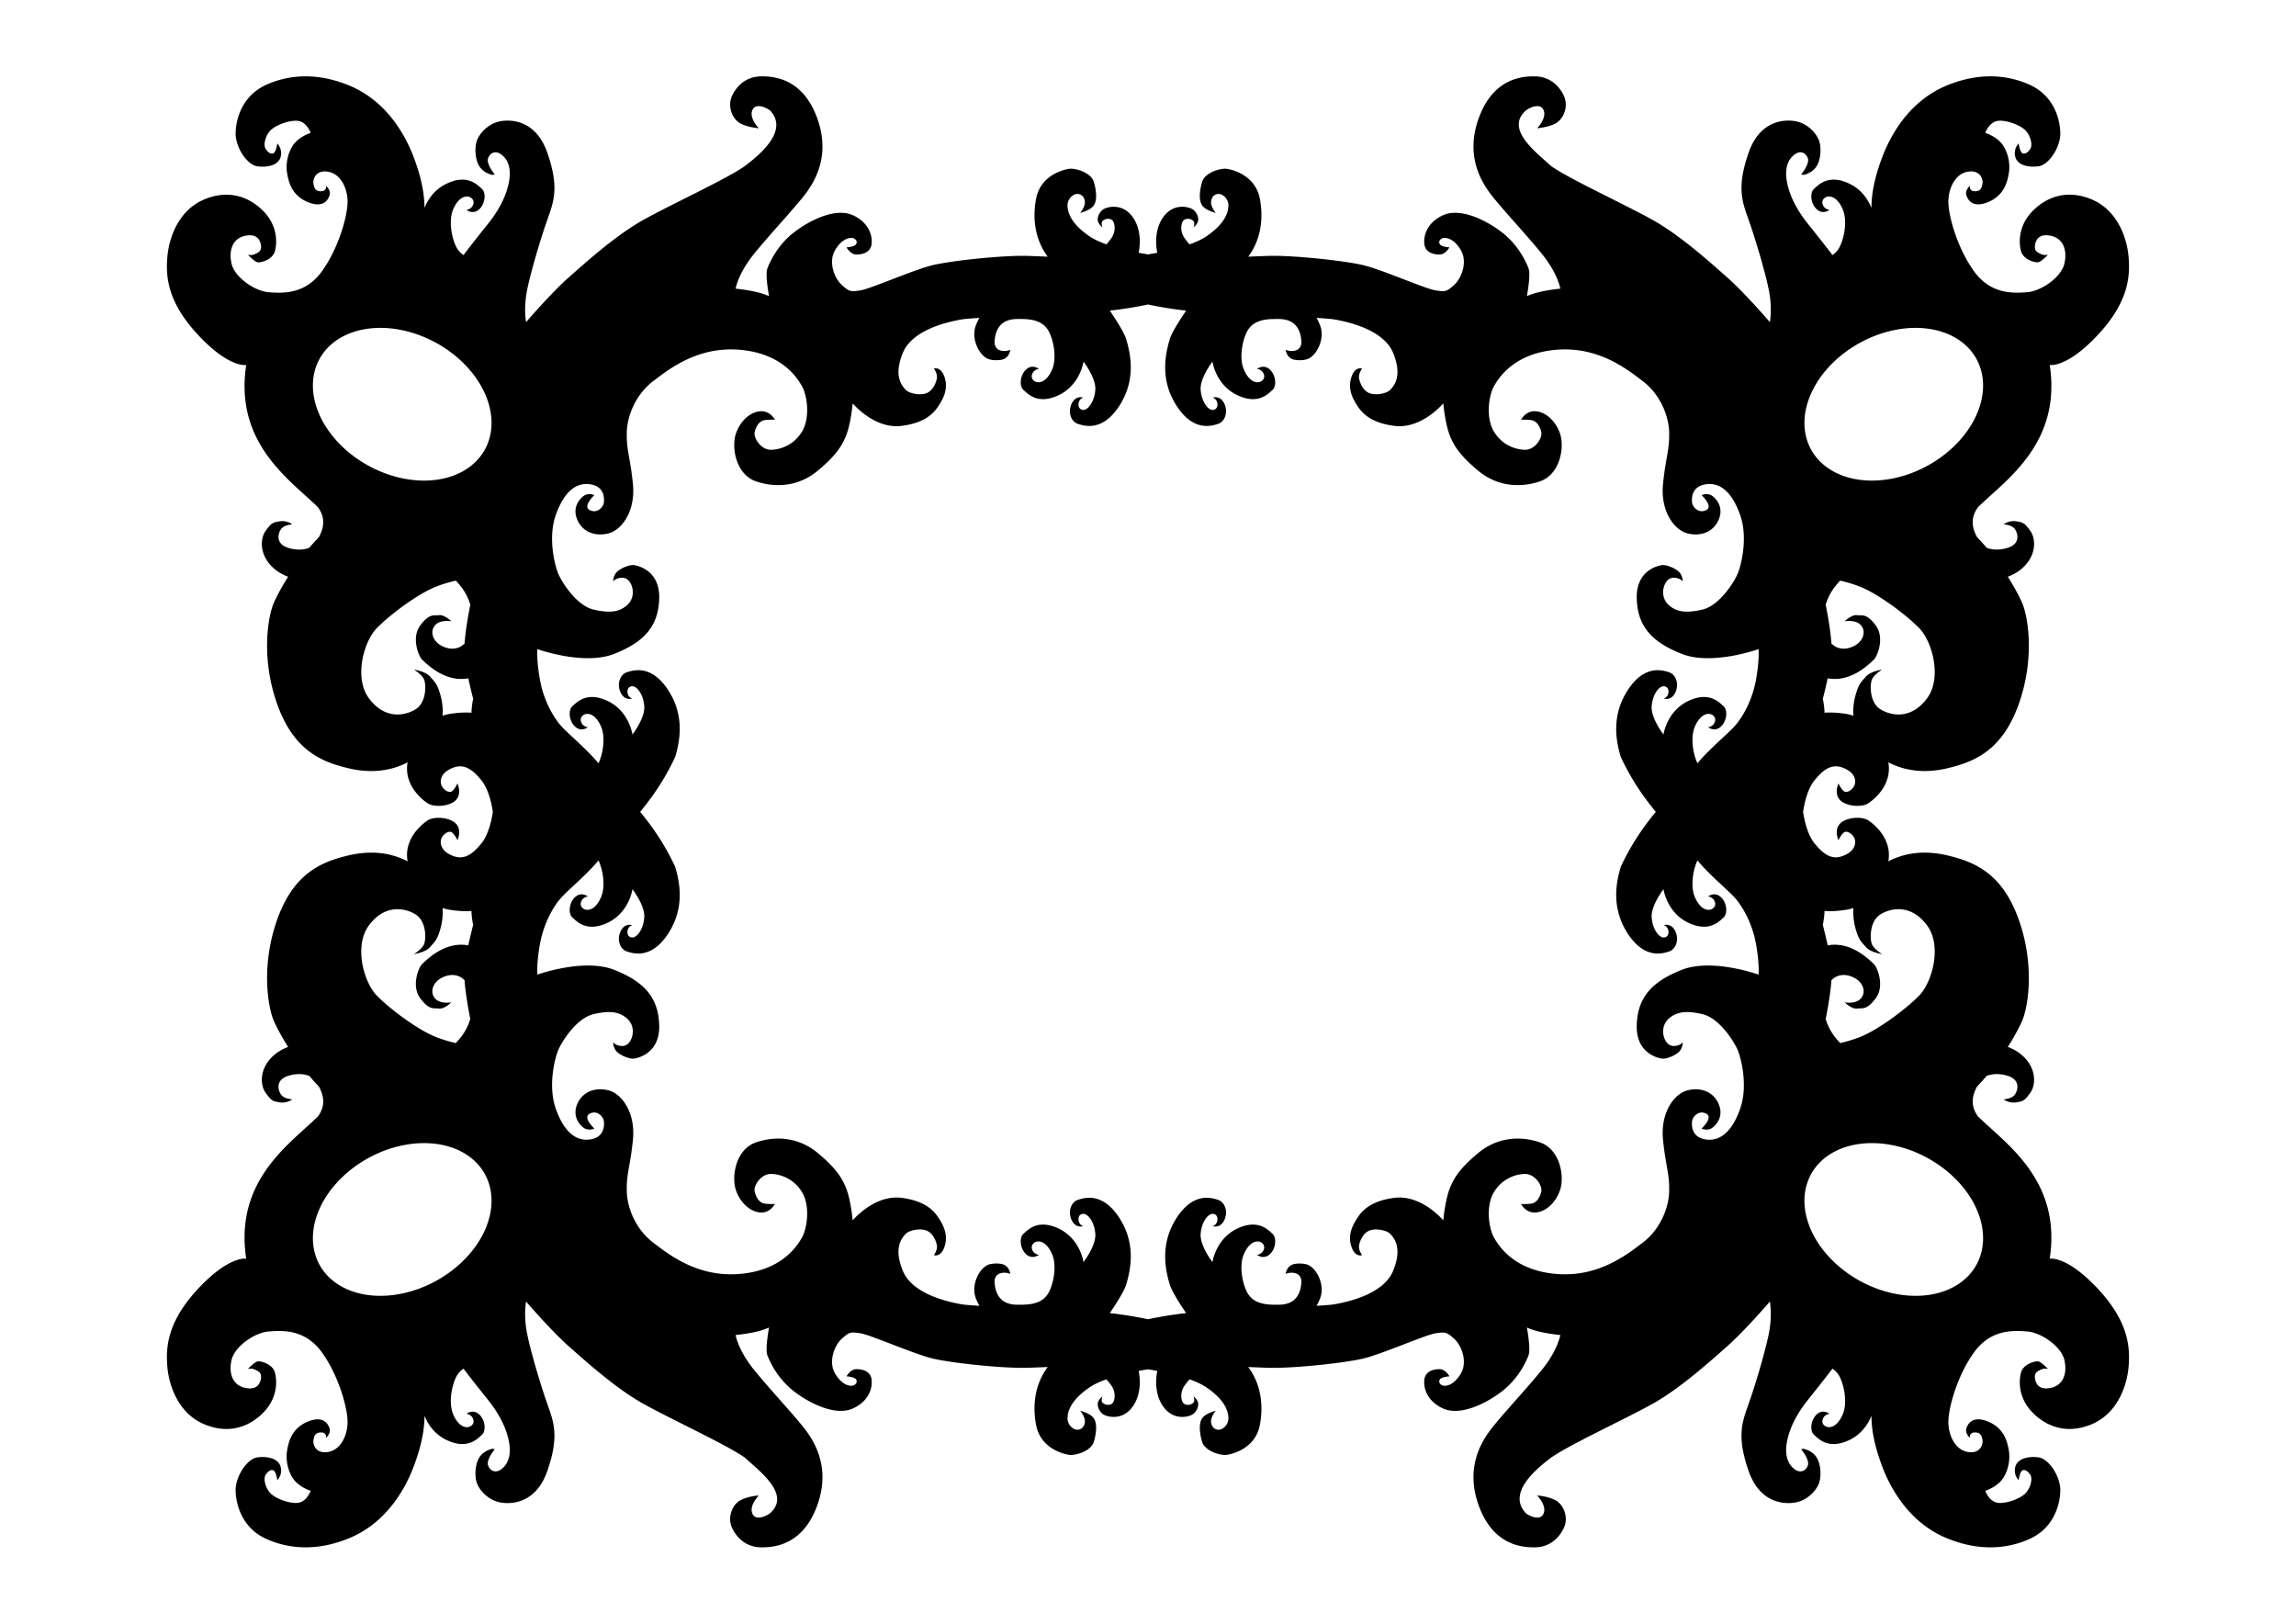
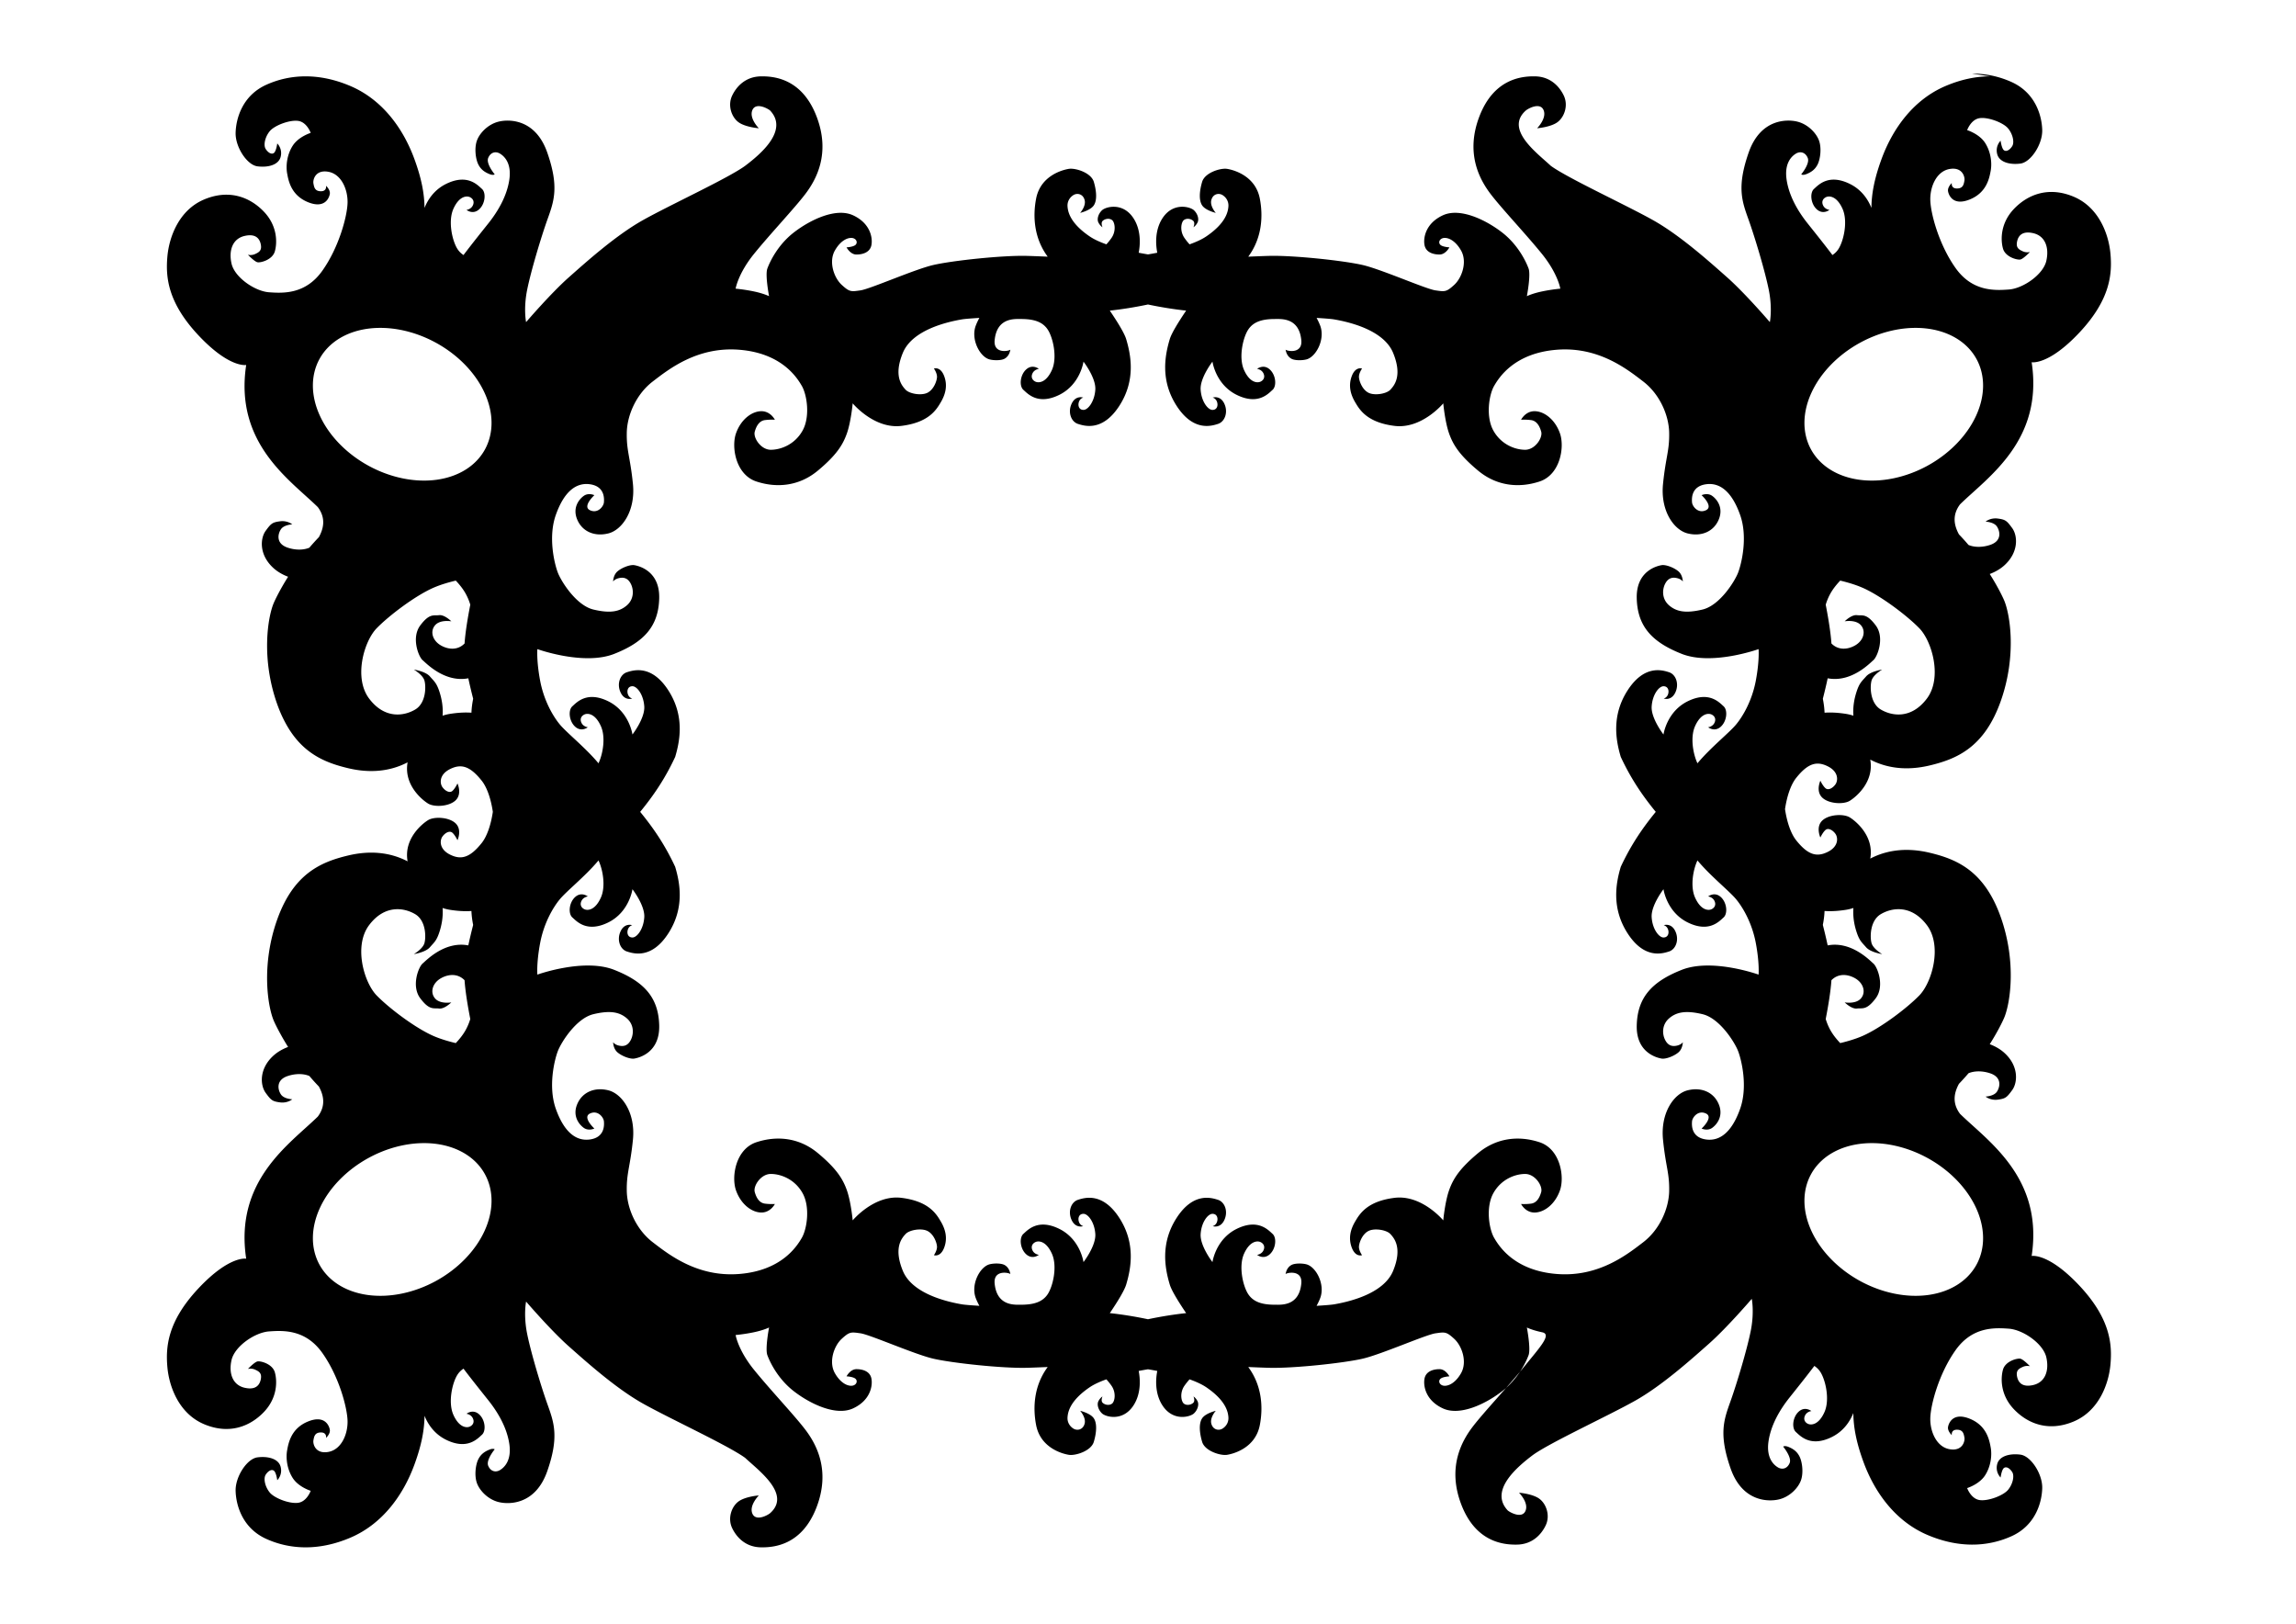
<svg xmlns="http://www.w3.org/2000/svg" width="297mm" height="210mm" version="1.1" viewBox="0 0 1052.4 744.09">
  <g transform="translate(0 -308.27)">
-     <path d="m912.15 343.24c-6.492 0.02-13.375 1.428-20.492 4.479-14.234 6.101-23.934 18.927-29.252 33.475-3.386 9.262-4.541 16.047-4.619 22.342-1.382-3.468-4.225-8.235-9.943-11.029-9.733-4.756-14.38 0.553-16.371 2.322-1.991 1.77-1.55 6.856 1.326 9.4 2.876 2.544 5.752 0.221 5.752 0.221 0 0-1.99-0.219-2.875-1.988-0.885-1.77-0.112-3.207 1.326-3.871 1.438-0.664 4.869-0.556 7.524 5.307 2.655 5.862 0.441 15.154-1.992 18.693-0.725 1.054-1.606 1.877-2.613 2.543-4.106-5.422-8.764-11.2-11.48-14.621-4.223-5.318-8.448-12.357-9.543-20.021-1.095-7.665 2.504-10.792 4.381-11.887 1.877-1.095 4.223-0.628 5.318 2.031 1.095 2.659-2.973 7.508-2.973 7.508 2e-4 0 0.627 0.628 2.504-0.154 1.877-0.782 3.752-1.878 5.004-4.381 1.251-2.503 1.878-7.508 0.627-10.949-1.251-3.441-5.006-7.352-9.699-8.604-4.693-1.251-17.049-1.566-22.524 14.076-5.475 15.642-3.13 22.214-0.158 30.504 2.972 8.29 7.664 23.934 9.385 32.537 1.721 8.603 0.473 14.703 0.473 14.703s-11.264-13.14-19.555-20.492c-8.29-7.352-21.588-19.24-33.789-26.123-12.201-6.883-39.417-19.394-47.082-25.025-6.243-5.861-21.209-16.676-11.42-25.342 1.095-0.938 6.57-3.912 8.135-0.158 1.564 3.754-2.973 8.293-2.973 8.293s6.256-0.47 9.385-2.816c3.128-2.346 5.008-7.665 2.818-12.201-2.19-4.536-6.415-8.603-12.984-8.76-6.57-0.156-19.085 1.253-25.654 18.303-6.57 17.05 0.157 29.094 5.162 35.664 5.005 6.57 16.113 18.301 23.465 27.373 7.352 9.073 8.447 15.955 8.447 15.955s-3.753 0.313-8.289 1.252c-4.536 0.938-7.041 2.189-7.041 2.189s1.878-9.698 0.783-12.67c-1.095-2.972-4.693-10.792-12.201-16.58-7.508-5.788-19.241-11.418-27.062-7.82-7.821 3.598-9.071 10.166-8.445 13.607 0.626 3.441 4.065 4.379 6.881 4.379 2.816 0 4.535-3.285 4.535-3.285s-2.971-0.155-4.066-1.094c-1.095-0.939-0.625-2.66 1.096-3.129 1.721-0.469 5.319 0.469 8.291 5.631 2.972 5.162 0.469 12.514-3.129 15.799-3.598 3.285-4.224 3.13-8.604 2.504-4.38-0.626-24.559-9.543-33.162-11.576-8.603-2.033-31.91-4.536-43.172-4.223-3.111 0.086-6.321 0.231-9.455 0.357 6.394-8.635 6.837-18.707 5.299-26.635-2.033-10.48-12.044-13.138-15.016-13.607-2.972-0.469-10.168 1.72-11.42 5.943-1.251 4.223-1.564 8.449 0 10.795s6.256 3.439 6.256 3.439-2.815-3.128-2.033-5.943c0.782-2.816 3.441-3.286 5.162-2.191 1.72 1.095 2.815 2.972 2.658 5.162-0.156 2.19-0.937 7.509-10.166 13.766-2.039 1.383-4.721 2.582-7.637 3.623-0.812-0.877-1.551-1.819-2.283-2.844-2.346-3.285-1.566-7.351-0.314-8.289 1.251-0.938 3.128-0.628 4.223 0.311 1.095 0.939 0.156 2.973 0.156 2.973s1.097-0.623 1.879-2.188c0.782-1.564-1e-4 -4.071-1.721-5.635-1.721-1.564-9.543-3.754-14.393 3.754-3.777 5.848-2.925 12.877-2.353 15.766-1.585 0.304-3.007 0.56-4.258 0.764-1.251-0.204-2.672-0.46-4.258-0.764 0.571-2.892 1.415-9.917-2.359-15.762-4.849-7.508-12.67-5.318-14.391-3.754-1.721 1.564-2.505 4.069-1.723 5.633 0.782 1.564 1.881 2.188 1.881 2.188s-0.941-2.034 0.154-2.973c1.095-0.939 2.971-1.249 4.223-0.311 1.251 0.939 2.034 5.006-0.312 8.291-0.732 1.024-1.473 1.963-2.285 2.84-2.916-1.042-5.595-2.242-7.635-3.625-9.229-6.257-10.012-11.576-10.168-13.766-0.156-2.19 0.94-4.067 2.66-5.162 1.721-1.095 4.38-0.626 5.162 2.189 0.782 2.816-2.035 5.945-2.035 5.945s4.694-1.095 6.258-3.441c1.564-2.346 1.251-6.57 0-10.793-1.251-4.223-8.448-6.413-11.42-5.943-2.972 0.469-12.982 3.127-15.016 13.607-1.538 7.928-1.097 18.001 5.299 26.637-3.135-0.126-6.344-0.269-9.455-0.355-11.262-0.313-34.57 2.189-43.174 4.223-8.603 2.034-28.782 10.951-33.162 11.576-4.38 0.626-5.004 0.781-8.601-2.504-3.598-3.285-6.103-10.635-3.131-15.797 2.972-5.162 6.572-6.1 8.293-5.631 1.721 0.469 2.189 2.188 1.094 3.127-1.095 0.938-4.066 1.096-4.066 1.096s1.72 3.285 4.535 3.285 6.257-0.94 6.883-4.381c0.626-3.441-0.624-10.01-8.445-13.607-7.821-3.598-19.554 2.033-27.062 7.82-7.508 5.788-11.106 13.608-12.201 16.58-1.095 2.972 0.781 12.67 0.781 12.67s-2.503-1.251-7.039-2.189c-4.536-0.938-8.291-1.25-8.291-1.25s1.097-6.885 8.449-15.957c7.352-9.072 18.457-20.803 23.463-27.373 5.006-6.57 11.732-18.614 5.162-35.664-6.57-17.05-19.085-18.457-25.654-18.301-6.57 0.156-10.792 4.221-12.982 8.758-2.19 4.536-0.312 9.855 2.816 12.201 3.129 2.346 9.385 2.816 9.385 2.816s-4.537-4.537-2.973-8.291 7.04-0.78 8.135 0.158c8.59 9.129-4.349 19.985-11.42 25.34-7.665 5.631-34.881 18.145-47.082 25.027-12.201 6.883-25.497 18.769-33.787 26.121-8.29 7.352-19.555 20.492-19.555 20.492s-1.25-6.1 0.471-14.703 6.413-24.247 9.385-32.537c2.972-8.29 5.317-14.86-0.158-30.502-5.475-15.642-17.831-15.328-22.524-14.076-4.693 1.251-8.446 5.16-9.697 8.602-1.251 3.441-0.626 8.447 0.625 10.949 1.251 2.503 3.129 3.599 5.006 4.381 1.877 0.782 2.502 0.154 2.502 0.154s-4.066-4.849-2.971-7.508c1.095-2.659 3.439-3.126 5.316-2.031 1.877 1.095 5.476 4.224 4.381 11.889-1.095 7.665-5.32 14.701-9.543 20.02-2.717 3.421-7.375 9.2-11.48 14.621-1.007-0.666-1.889-1.487-2.613-2.541-2.433-3.539-4.645-12.831-1.99-18.693 2.655-5.862 6.084-5.972 7.521-5.309 1.438 0.664 2.213 2.101 1.328 3.871-0.885 1.77-2.875 1.99-2.875 1.99s2.874 2.321 5.75-0.223c2.876-2.544 3.317-7.631 1.326-9.4-1.991-1.77-6.636-7.078-16.369-2.322-5.718 2.794-8.561 7.562-9.943 11.029-0.078-6.295-1.233-13.079-4.619-22.342-5.318-14.547-15.019-27.374-29.254-33.475-7.117-3.05-13.999-4.459-20.49-4.479-6.492-0.02-12.592 1.349-18.144 3.852-11.106 5.005-13.922 15.641-14.078 22.055-0.156 6.413 5.163 14.706 10.012 15.332 4.849 0.626 9.696-0.627 10.635-4.381s-1.562-6.102-1.562-6.102-0.469 3.599-1.564 4.381-2.659-0.156-3.754-1.877c-1.095-1.721-0.313-5.476 1.877-8.135 2.19-2.659 9.228-5.317 13.139-4.691 3.911 0.626 5.631 5.473 5.631 5.473s-5.63 1.722-8.289 5.945c-2.659 4.223-3.13 9.229-2.504 12.67 0.626 3.441 1.878 10.012 9.543 13.141 7.665 3.128 9.699-1.877 10.012-3.754 0.313-1.877-1.723-3.754-1.723-3.754 0 0 0.47 2.502-2.346 2.502-2.816 0-3.13-1.875-3.443-3.596-0.313-1.721 0.941-6.415 6.885-5.32 5.944 1.095 8.914 8.132 8.758 14.232-0.156 6.1-3.909 20.338-11.574 31.131-7.665 10.793-17.831 10.323-24.4 9.854-6.57-0.469-15.799-6.884-17.207-13.141-1.408-6.257 0.627-11.419 5.945-12.67 5.318-1.251 7.038 1.409 7.508 4.068s-0.94 3.441-2.66 4.223c-1.721 0.782-3.285 0.312-3.285 0.312s2.973 3.13 4.381 3.443c1.408 0.313 6.881-1.097 7.976-5.008 1.095-3.911 1.253-11.575-5.004-18.145-6.257-6.57-15.802-10.48-27.377-5.631-11.575 4.849-16.11 17.207-16.893 26.279s-1e-4 20.804 14.234 35.977c14.234 15.173 21.9 13.609 21.9 13.609-5.455 35.93 20.077 52.64 32.822 65.129 4.05 5.4 2.34 10.354 0.508 13.76-1.538 1.608-3.008 3.228-4.381 4.85-2.632 1.125-6.358 1.203-10.022-0.053-5.475-1.877-4.38-6.412-2.973-8.445 1.408-2.034 5.16-2.191 5.16-2.191s-2.19-1.877-5.631-1.408c-3.441 0.469-4.066 0.939-6.568 4.381-2.503 3.441-3.129 11.106 3.754 17.207 1.808 1.603 4.053 2.883 6.537 3.822-3.337 5.285-5.53 9.649-6.514 11.889-2.816 6.413-5.946 25.653 1.562 46.613 7.508 20.961 20.025 26.28 32.539 29.252 9.345 2.219 18.691 1.73 27.189-2.697-1.872 10.371 6.732 17.261 9.412 18.898 2.816 1.721 9.698 1.408 12.67-1.565 2.972-2.972 0.783-7.664 0.783-7.664s-1.095 2.346-2.346 3.441c-1.251 1.095-3.286-2e-3 -4.537-1.723-1.251-1.721-1.564-5.786 3.441-8.289 5.006-2.503 9.072-1.564 14.547 5.318 2.371 2.981 4.183 8.14 5.096 14.27-0.913 6.129-2.725 11.287-5.096 14.268-5.475 6.883-9.541 7.819-14.547 5.316-5.005-2.503-4.693-6.568-3.441-8.289 1.251-1.721 3.286-2.818 4.537-1.723 1.251 1.095 2.346 3.441 2.346 3.441s2.189-4.692-0.783-7.664c-2.972-2.972-9.854-3.283-12.67-1.562-2.68 1.638-11.284 8.525-9.412 18.896-8.498-4.427-17.844-4.917-27.189-2.697-12.514 2.972-25.031 8.291-32.539 29.252-7.508 20.961-4.378 40.202-1.562 46.615 0.983 2.24 3.177 6.603 6.514 11.889-2.484 0.94-4.729 2.22-6.537 3.822-6.883 6.101-6.257 13.764-3.754 17.205 2.503 3.441 3.127 3.912 6.568 4.381 3.441 0.469 5.631-1.408 5.631-1.408s-3.752-0.156-5.16-2.189c-1.408-2.033-2.502-6.568 2.973-8.445 3.664-1.256 7.39-1.179 10.022-0.055 1.373 1.622 2.842 3.241 4.381 4.85 1.832 3.406 3.542 8.36-0.508 13.76-12.745 12.488-38.277 29.199-32.822 65.129 0 0-7.666-1.562-21.9 13.611-14.234 15.173-15.016 26.902-14.234 35.975s5.317 21.432 16.893 26.281c11.575 4.849 21.12 0.939 27.377-5.631s6.099-14.236 5.004-18.146c-1.095-3.911-6.569-5.321-7.976-5.008-1.408 0.313-4.381 3.443-4.381 3.443s1.565-0.468 3.285 0.314c1.72 0.782 3.129 1.563 2.66 4.223s-2.189 5.318-7.508 4.066c-5.318-1.251-7.353-6.413-5.945-12.67 1.408-6.257 10.637-12.67 17.207-13.139 6.57-0.469 16.736-0.94 24.4 9.854 7.665 10.793 11.418 25.028 11.574 31.129 0.157 6.101-2.814 13.139-8.758 14.234-5.944 1.095-7.198-3.6-6.885-5.32 0.313-1.721 0.628-3.596 3.443-3.596 2.816 0 2.346 2.5 2.346 2.5s2.035-1.877 1.723-3.754c-0.313-1.877-2.347-6.882-10.012-3.754-7.665 3.128-8.917 9.701-9.543 13.143-0.626 3.441-0.155 8.447 2.504 12.67 2.659 4.223 8.289 5.943 8.289 5.943s-1.72 4.847-5.631 5.473c-3.91 0.626-10.949-2.032-13.139-4.691-2.19-2.659-2.972-6.412-1.877-8.133 1.095-1.721 2.659-2.659 3.754-1.877 1.095 0.782 1.564 4.379 1.564 4.379 0 0 2.501-2.347 1.562-6.102-0.939-3.754-5.786-5.006-10.635-4.381-4.849 0.626-10.168 8.919-10.012 15.332 0.157 6.413 2.972 17.049 14.078 22.055 5.553 2.503 11.653 3.871 18.144 3.852 6.492-0.02 13.373-1.426 20.49-4.477 14.234-6.1 23.936-18.929 29.254-33.477 3.386-9.262 4.541-16.047 4.619-22.342 1.382 3.468 4.225 8.235 9.943 11.029 9.733 4.756 14.378-0.553 16.369-2.322 1.991-1.77 1.55-6.856-1.326-9.4-2.876-2.544-5.75-0.221-5.75-0.221s1.99 0.219 2.875 1.988c0.885 1.77 0.11 3.207-1.328 3.871-1.438 0.664-4.867 0.556-7.521-5.307-2.655-5.862-0.443-15.154 1.99-18.693 0.725-1.054 1.606-1.877 2.613-2.543 4.106 5.421 8.764 11.2 11.48 14.621 4.223 5.318 8.448 12.357 9.543 20.021 1.095 7.665-2.504 10.794-4.381 11.889-1.877 1.095-4.221 0.626-5.316-2.033-1.095-2.659 2.971-7.508 2.971-7.508s-0.625-0.628-2.502 0.154c-1.877 0.782-3.754 1.878-5.006 4.381-1.251 2.503-1.876 7.508-0.625 10.949s5.005 7.352 9.697 8.604c4.693 1.251 17.049 1.566 22.524-14.076 5.475-15.642 3.13-22.214 0.158-30.504s-7.664-23.934-9.385-32.537-0.471-14.703-0.471-14.703 11.264 13.14 19.555 20.492c8.29 7.352 21.586 19.24 33.787 26.123 12.201 6.883 39.417 19.396 47.082 25.027 6.243 5.861 21.209 16.674 11.42 25.34-1.095 0.939-6.571 3.912-8.135 0.158-1.564-3.754 2.973-8.293 2.973-8.293s-6.256 0.47-9.385 2.816c-3.128 2.346-5.006 7.665-2.816 12.201 2.19 4.536 6.413 8.603 12.982 8.76 6.57 0.157 19.085-1.253 25.654-18.303 6.57-17.05-0.157-29.094-5.162-35.664-5.005-6.57-16.111-18.301-23.463-27.373-7.352-9.072-8.449-15.955-8.449-15.955s3.755-0.312 8.291-1.25c4.536-0.939 7.039-2.191 7.039-2.191s-1.876 9.698-0.781 12.67c1.095 2.972 4.693 10.792 12.201 16.58 7.508 5.788 19.241 11.418 27.062 7.82 7.821-3.598 9.071-10.166 8.445-13.607-0.626-3.441-4.067-4.379-6.883-4.379-2.816 0-4.535 3.285-4.535 3.285 0 0 2.971 0.155 4.066 1.094 1.095 0.939 0.627 2.66-1.094 3.129-1.721 0.469-5.321-0.469-8.293-5.631-2.972-5.162-0.467-12.514 3.131-15.799 3.598-3.285 4.222-3.13 8.601-2.504 4.38 0.626 24.559 9.543 33.162 11.576 8.603 2.034 31.912 4.535 43.174 4.223 3.111-0.086 6.32-0.227 9.455-0.354-6.396 8.636-6.837 18.708-5.299 26.637 2.033 10.48 12.044 13.138 15.016 13.607 2.972 0.469 10.169-1.722 11.42-5.945 1.251-4.223 1.564-8.447 0-10.793-1.564-2.346-6.258-3.441-6.258-3.441s2.817 3.13 2.035 5.945c-0.782 2.816-3.441 3.284-5.162 2.189-1.721-1.095-2.817-2.972-2.66-5.162 0.156-2.19 0.939-7.509 10.168-13.766 2.039-1.383 4.719-2.582 7.635-3.623 0.812 0.877 1.553 1.815 2.285 2.84 2.346 3.285 1.564 7.351 0.312 8.289-1.251 0.939-3.128 0.628-4.223-0.311-1.095-0.938-0.154-2.973-0.154-2.973s-1.099 0.623-1.881 2.188c-0.782 1.564 0 4.071 1.723 5.635 1.721 1.564 9.541 3.754 14.391-3.754 3.776-5.847 2.93-12.873 2.359-15.762 1.585-0.304 3.007-0.562 4.258-0.766 1.251 0.204 2.673 0.462 4.258 0.766-0.571 2.888-1.423 9.915 2.353 15.764 4.849 7.508 12.672 5.318 14.393 3.754 1.721-1.564 2.503-4.069 1.721-5.633s-1.879-2.188-1.879-2.188 0.939 2.032-0.156 2.971c-1.095 0.938-2.971 1.249-4.223 0.311-1.251-0.939-2.032-5.004 0.314-8.289 0.732-1.024 1.471-1.965 2.283-2.842 2.916 1.042 5.597 2.238 7.637 3.621 9.229 6.257 10.01 11.576 10.166 13.766 0.156 2.19-0.938 4.067-2.658 5.162-1.721 1.095-4.38 0.626-5.162-2.189s2.033-5.945 2.033-5.945-4.692 1.095-6.256 3.441-1.251 6.57 0 10.793c1.251 4.223 8.448 6.413 11.42 5.943 2.972-0.469 12.982-3.127 15.016-13.607 1.538-7.928 1.095-17.997-5.301-26.633 3.135 0.126 6.345 0.269 9.457 0.355 11.262 0.313 34.568-2.189 43.172-4.223 8.603-2.034 28.782-10.948 33.162-11.574 4.38-0.626 5.006-0.781 8.604 2.504 3.598 3.285 6.101 10.635 3.129 15.797-2.972 5.162-6.57 6.1-8.291 5.631-1.721-0.469-2.191-2.188-1.096-3.127 1.095-0.939 4.066-1.096 4.066-1.096s-1.72-3.285-4.535-3.285c-2.816 0-6.255 0.94-6.881 4.381-0.626 3.441 0.624 10.01 8.445 13.607 7.821 3.598 19.554-2.035 27.062-7.822 7.508-5.788 11.106-13.606 12.201-16.578 1.095-2.972-0.783-12.672-0.783-12.672s2.505 1.253 7.041 2.191c4.536 0.939 8.289 1.25 8.289 1.25s-1.095 6.882-8.447 15.955c-7.352 9.072-18.46 20.803-23.465 27.373-5.006 6.57-11.732 18.616-5.162 35.666 6.57 17.05 19.085 18.457 25.654 18.301 6.57-0.156 10.794-4.222 12.984-8.758 2.19-4.536 0.31-9.857-2.818-12.203-3.128-2.346-9.385-2.816-9.385-2.816s4.537 4.539 2.973 8.293c-1.564 3.754-7.04 0.78-8.135-0.158-8.591-9.129 4.349-19.985 11.42-25.34 7.665-5.631 34.881-18.145 47.082-25.027 12.201-6.883 25.499-18.771 33.789-26.123 8.29-7.352 19.555-20.49 19.555-20.49 0 0 1.248 6.098-0.473 14.701-1.721 8.603-6.413 24.249-9.385 32.539s-5.317 14.86 0.158 30.502c5.475 15.642 17.831 15.328 22.524 14.076 4.693-1.251 8.448-5.162 9.699-8.604 1.251-3.441 0.624-8.444-0.627-10.947-1.251-2.503-3.127-3.599-5.004-4.381-1.877-0.782-2.504-0.156-2.504-0.156 0 0 4.068 4.849 2.973 7.508-1.095 2.659-3.441 3.128-5.318 2.033-1.877-1.095-5.476-4.224-4.381-11.889 1.095-7.665 5.319-14.701 9.543-20.02 2.717-3.421 7.375-9.2 11.48-14.621 1.007 0.666 1.889 1.487 2.613 2.541 2.433 3.539 4.647 12.831 1.992 18.693-2.655 5.862-6.086 5.97-7.524 5.307-1.438-0.664-2.211-2.101-1.326-3.871 0.885-1.77 2.875-1.988 2.875-1.988s-2.876-2.323-5.752 0.221c-2.876 2.544-3.317 7.631-1.326 9.4 1.991 1.77 6.638 7.08 16.371 2.324 5.718-2.794 8.561-7.564 9.943-11.031 0.078 6.295 1.233 13.081 4.619 22.344 5.318 14.547 15.018 27.374 29.252 33.475 7.117 3.05 14.001 4.457 20.492 4.477 6.492 0.02 12.59-1.347 18.143-3.85 11.106-5.006 13.922-15.643 14.078-22.057 0.156-6.413-5.162-14.704-10.012-15.33-4.849-0.626-9.696 0.625-10.635 4.379-0.939 3.754 1.565 6.104 1.565 6.104s0.468-3.599 1.562-4.381c1.095-0.782 2.659 0.156 3.754 1.877s0.313 5.476-1.877 8.135c-2.19 2.659-9.228 5.317-13.139 4.691-3.911-0.626-5.631-5.475-5.631-5.475s5.632-1.72 8.291-5.943c2.659-4.223 3.128-9.229 2.502-12.67-0.626-3.441-1.876-10.014-9.541-13.143-7.665-3.128-9.699 1.877-10.012 3.754-0.313 1.877 1.721 3.754 1.721 3.754s-0.47-2.5 2.346-2.5c2.816 0 3.13 1.875 3.443 3.596 0.313 1.721-0.941 6.415-6.885 5.32-5.944-1.095-8.914-8.134-8.758-14.234 0.156-6.101 3.912-20.336 11.576-31.129 7.665-10.793 17.831-10.323 24.4-9.854 6.57 0.469 15.797 6.882 17.205 13.139 1.408 6.257-0.625 11.419-5.943 12.67-5.318 1.251-7.038-1.407-7.508-4.066-0.469-2.659 0.938-3.441 2.658-4.223 1.721-0.782 3.285-0.312 3.285-0.312s-2.973-3.131-4.381-3.443c-1.408-0.313-6.882 1.095-7.977 5.006-1.095 3.911-1.251 11.577 5.006 18.146 6.257 6.57 15.8 10.48 27.375 5.631 11.575-4.849 16.11-17.209 16.892-26.281 0.782-9.072 2e-4 -20.802-14.234-35.975-14.234-15.173-21.898-13.609-21.898-13.609 5.455-35.93-20.079-52.64-32.824-65.129-4.05-5.4-2.338-10.356-0.506-13.762 1.538-1.609 3.008-3.225 4.381-4.848 2.632-1.125 6.358-1.203 10.022 0.053 5.475 1.877 4.378 6.412 2.971 8.445-1.408 2.034-5.16 2.189-5.16 2.189s2.192 1.877 5.633 1.408c3.441-0.469 4.064-0.938 6.566-4.379 2.503-3.441 3.129-11.107-3.754-17.207-1.808-1.603-4.053-2.883-6.537-3.822 3.337-5.285 5.532-9.649 6.516-11.889 2.816-6.413 5.944-25.653-1.565-46.613-7.508-20.961-20.023-26.28-32.537-29.252-9.345-2.22-18.691-1.734-27.189 2.693 1.873-10.371-6.734-17.261-9.414-18.898-2.816-1.721-9.698-1.41-12.67 1.562-2.972 2.972-0.781 7.664-0.781 7.664s1.094-2.346 2.346-3.441c1.252-1.095 3.284 2e-3 4.535 1.723 1.251 1.721 1.566 5.786-3.439 8.289-5.006 2.503-9.074 1.564-14.549-5.318-2.371-2.981-4.183-8.136-5.096-14.266 0.913-6.129 2.725-11.285 5.096-14.266 5.475-6.883 9.543-7.821 14.549-5.318 5.005 2.503 4.691 6.571 3.439 8.291-1.251 1.721-3.284 2.816-4.535 1.721-1.251-1.095-2.346-3.439-2.346-3.439s-2.191 4.69 0.781 7.662c2.972 2.972 9.854 3.285 12.67 1.564 2.68-1.638 11.288-8.528 9.414-18.9 8.498 4.427 17.844 4.915 27.189 2.695 12.514-2.972 25.029-8.291 32.537-29.252 7.508-20.961 4.38-40.202 1.565-46.615-0.984-2.24-3.179-6.601-6.516-11.887 2.484-0.94 4.729-2.222 6.537-3.824 6.883-6.101 6.257-13.764 3.754-17.205-2.503-3.441-3.125-3.912-6.566-4.381-3.441-0.469-5.633 1.408-5.633 1.408s3.752 0.156 5.16 2.189c1.408 2.034 2.504 6.568-2.971 8.445-3.664 1.256-7.39 1.179-10.022 0.055-1.373-1.622-2.842-3.241-4.381-4.85-1.832-3.405-3.544-8.36 0.506-13.76 12.745-12.489 38.279-29.199 32.824-65.129 0 0 7.664 1.564 21.898-13.609 14.234-15.173 15.016-26.904 14.234-35.977-0.782-9.072-5.317-21.432-16.892-26.281-11.575-4.849-21.118-0.939-27.375 5.631-6.257 6.57-6.101 14.236-5.006 18.146 1.095 3.911 6.569 5.321 7.977 5.008 1.408-0.313 4.381-3.443 4.381-3.443s-1.564 0.468-3.285-0.314c-1.721-0.782-3.127-1.563-2.658-4.223 0.469-2.659 2.189-5.318 7.508-4.066 5.318 1.251 7.351 6.413 5.943 12.67-1.408 6.257-10.635 12.669-17.205 13.139-6.57 0.469-16.736 0.94-24.4-9.854-7.665-10.793-11.42-25.028-11.576-31.129-0.157-6.101 2.814-13.139 8.758-14.234 5.944-1.095 7.198 3.6 6.885 5.32-0.313 1.721-0.628 3.596-3.443 3.596-2.816 0-2.346-2.5-2.346-2.5s-2.034 1.877-1.721 3.754c0.313 1.877 2.347 6.882 10.012 3.754 7.665-3.128 8.915-9.699 9.541-13.141 0.626-3.441 0.157-8.448-2.502-12.672-2.659-4.223-8.291-5.943-8.291-5.943 0 0 1.72-4.847 5.631-5.473 3.91-0.626 10.949 2.032 13.139 4.691 2.19 2.659 2.972 6.412 1.877 8.133-1.095 1.721-2.659 2.659-3.754 1.877-1.095-0.782-1.562-4.379-1.562-4.379s-2.503 2.348-1.565 6.102c0.939 3.754 5.786 5.007 10.635 4.381 4.849-0.626 10.168-8.919 10.012-15.332-0.157-6.413-2.972-17.049-14.078-22.055-5.553-2.503-11.651-3.871-18.143-3.852zm-385.96 104.56c6.094 1.285 12.087 2.227 17.494 2.803-3.587 5.3-6.697 10.365-7.512 13.096-2.212 7.411-4.425 18.914 3.207 30.639 7.632 11.724 15.817 9.181 18.914 8.186 3.097-0.995 4.757-5.309 2.877-9.291-1.88-3.982-5.311-2.766-5.311-2.766s1.437 0.331 1.99 1.99c0.553 1.659 0 3.65-2.1 3.65-2.102 0-5.088-3.871-5.42-9.291-0.332-5.42 5.42-12.83 5.42-12.83s1.436 10.506 11.17 15.262c9.733 4.756 14.38-0.553 16.371-2.322 1.991-1.77 1.548-6.858-1.328-9.402-2.876-2.544-5.752-0.219-5.752-0.219s1.992 0.219 2.877 1.988c0.885 1.77 0.111 3.208-1.326 3.871-1.438 0.664-4.869 0.556-7.523-5.307-2.655-5.862-0.441-15.154 1.992-18.693 2.433-3.539 6.428-4.711 12.18-4.711 2.876 0 11.044-0.704 12.057 9.697 0.654 6.721-7.184 4.888-7.24 4.268 0.121 0.161 0.288 2.891 2.711 4.236 1.61 0.894 5.135 0.811 6.967 0.291 4.402-1.25 8.568-9.224 6.232-15.432-0.429-1.139-0.998-2.339-1.666-3.566 3.696 0.228 6.699 0.457 8.012 0.682 6.413 1.095 22.683 4.691 27.062 15.328 4.38 10.637 0.471 15.016-1.25 16.893s-7.196 2.816-10.012 1.408c-2.816-1.408-4.224-5.162-4.381-7.039-0.156-1.877 1.408-4.066 1.408-4.066s-2.973-1.097-4.693 3.439c-1.721 4.536-0.469 8.606 1.564 12.047 2.034 3.441 5.476 9.229 17.99 10.793 12.514 1.564 22.369-10.324 22.369-10.324s0.781 8.447 2.658 13.766c1.877 5.318 4.85 10.012 13.297 17.051 8.447 7.039 18.612 8.133 28.154 5.004 9.542-3.128 11.575-15.798 9.385-22.055-2.19-6.257-7.038-10.012-11.418-10.168-4.38-0.156-6.412 3.91-6.412 3.91s2.032-0.155 4.535 0.158c2.503 0.313 3.909 2.501 4.691 5.316 0.782 2.816-2.813 8.291-7.35 8.291-4.536 0-10.949-2.344-14.547-8.758-3.598-6.413-2.036-16.425 0.311-20.492 2.346-4.067 9.385-15.018 28.625-16.582s32.381 8.916 39.732 14.547c7.352 5.631 11.732 15.172 11.889 23.463 0.157 8.29-1.565 11.107-2.816 23.465-1.251 12.357 5.005 21.117 11.262 22.682 6.257 1.564 11.89-0.783 14.236-6.258 2.346-5.475-0.781-9.385-2.971-10.949-2.19-1.564-4.85-0.312-4.85-0.312s5.629 5.16 2.031 6.881c-3.598 1.721-6.256-1.719-6.412-3.596-0.157-1.877-0.314-7.351 6.412-8.289 6.726-0.938 12.045 3.909 15.642 14.076 3.598 10.167 0.627 22.367-0.938 26.434-1.564 4.067-8.446 15.019-16.268 16.896-7.821 1.877-12.045 0.939-15.33-1.877-3.285-2.816-3.285-7.04-1.877-9.855 1.408-2.816 3.439-3.129 5.473-2.66 2.034 0.469 2.662 1.565 2.662 1.565s-1e-3 -2.971-2.035-4.691c-2.034-1.721-5.789-3.129-7.666-2.816-1.877 0.313-11.729 2.503-11.416 15.174 0.313 12.67 6.725 20.021 20.646 25.496 13.922 5.475 35.195-2.191 35.195-2.191s0.469 5.164-1.252 14.393c-1.721 9.229-5.944 16.424-9.072 20.178-3.128 3.754-11.452 10.384-17.363 17.365-0.112 0.137-0.216 0.254-0.328 0.391-2.006-4.24-3.392-11.952-1.078-17.062 2.655-5.862 6.084-5.972 7.521-5.309 1.438 0.664 2.213 2.101 1.328 3.871-0.885 1.77-2.877 1.99-2.877 1.99s2.878 2.325 5.754-0.219c2.876-2.544 3.317-7.635 1.326-9.404-1.991-1.77-6.638-7.078-16.371-2.322-9.733 4.756-11.17 15.264-11.17 15.264 0 0-5.752-7.41-5.42-12.83 0.332-5.42 3.318-9.291 5.42-9.291s2.655 1.989 2.102 3.648-1.992 1.992-1.992 1.992 3.43 1.216 5.311-2.766 0.222-8.296-2.875-9.291c-3.097-0.996-11.284-3.539-18.916 8.185-7.632 11.724-5.419 23.226-3.207 30.637 4.818 10.331 10.15 17.968 16.033 25.164-5.884 7.197-11.215 14.832-16.033 25.164-2.212 7.411-4.425 18.912 3.207 30.637 7.632 11.724 15.819 9.181 18.916 8.185 3.097-0.995 4.755-5.307 2.875-9.289s-5.311-2.768-5.311-2.768 1.439 0.333 1.992 1.992 0 3.65-2.102 3.65c-2.102 1.4e-4 -5.088-3.871-5.42-9.291-0.332-5.42 5.42-12.83 5.42-12.83s1.436 10.506 11.17 15.262c9.733 4.756 14.38-0.553 16.371-2.322 1.991-1.77 1.55-6.859-1.326-9.402-2.876-2.544-5.754-0.219-5.754-0.219s1.992 0.219 2.877 1.988c0.885 1.77 0.109 3.208-1.328 3.871-1.438 0.664-4.867 0.556-7.521-5.307-2.314-5.111-0.927-12.825 1.078-17.064 0.112 0.136 0.216 0.256 0.328 0.393 5.911 6.981 14.235 13.609 17.363 17.363 3.128 3.754 7.351 10.949 9.072 20.178 1.72 9.229 1.252 14.393 1.252 14.393s-21.274-7.664-35.195-2.189c-13.922 5.475-20.334 12.826-20.646 25.496-0.313 12.67 9.539 14.861 11.416 15.174 1.877 0.313 5.633-1.098 7.666-2.818 2.034-1.721 2.035-4.691 2.035-4.691s-0.628 1.095-2.662 1.565c-2.033 0.469-4.065 0.157-5.473-2.658-1.408-2.816-1.408-7.042 1.877-9.857 3.285-2.816 7.509-3.754 15.33-1.877 7.821 1.877 14.703 12.829 16.268 16.896 1.564 4.067 4.535 16.268 0.938 26.436-3.598 10.168-8.916 15.015-15.642 14.076-6.726-0.939-6.569-6.412-6.412-8.289s2.814-5.318 6.412-3.598c3.598 1.721-2.031 6.883-2.031 6.883s2.66 1.25 4.85-0.314c2.19-1.564 5.317-5.472 2.971-10.947-2.346-5.475-7.979-7.822-14.236-6.258-6.257 1.564-12.513 10.324-11.262 22.682 1.251 12.357 2.973 15.172 2.816 23.463-0.156 8.29-4.537 17.832-11.889 23.463-7.352 5.631-20.492 16.111-39.732 14.547s-26.279-12.515-28.625-16.582c-2.346-4.067-3.908-14.077-0.311-20.49 3.598-6.413 10.011-8.758 14.547-8.758 4.536 0 8.132 5.473 7.35 8.289-0.782 2.816-2.189 5.006-4.691 5.318-2.503 0.313-4.535 0.156-4.535 0.156s2.032 4.067 6.412 3.91c4.38-0.156 9.228-3.909 11.418-10.166 2.19-6.257 0.157-18.928-9.385-22.057-9.542-3.128-19.707-2.033-28.154 5.006-8.447 7.039-11.42 11.732-13.297 17.051-1.877 5.318-2.658 13.764-2.658 13.764s-9.855-11.888-22.369-10.324c-12.514 1.564-15.957 7.352-17.99 10.793-2.034 3.441-3.285 7.511-1.564 12.047 1.721 4.536 4.693 3.441 4.693 3.441s-1.565-2.191-1.408-4.068c0.157-1.877 1.565-5.631 4.381-7.039 2.816-1.408 8.291-0.469 10.012 1.408s5.63 6.256 1.25 16.893c-4.38 10.637-20.649 14.235-27.062 15.33-1.313 0.224-4.315 0.451-8.012 0.68 0.668-1.227 1.237-2.425 1.666-3.564 2.336-6.207-1.83-14.182-6.232-15.432-1.832-0.52-5.357-0.603-6.967 0.291-2.423 1.346-2.59 4.073-2.711 4.234 0.056-0.621 7.894-2.453 7.24 4.268-1.012 10.402-9.181 9.699-12.057 9.699-5.752 0-9.746-1.171-12.18-4.711-2.433-3.539-4.647-12.831-1.992-18.693 2.655-5.862 6.085-5.972 7.523-5.309 1.438 0.664 2.211 2.102 1.326 3.871-0.885 1.77-2.877 1.99-2.877 1.99 0 0 2.876 2.323 5.752-0.221 2.876-2.544 3.319-7.633 1.328-9.402-1.991-1.77-6.638-7.078-16.371-2.322-9.733 4.756-11.17 15.264-11.17 15.264s-5.752-7.412-5.42-12.832c0.332-5.42 3.318-9.291 5.42-9.291s2.653 1.991 2.1 3.65c-0.553 1.659-1.99 1.992-1.99 1.992s3.43 1.216 5.311-2.766c1.88-3.982 0.22-8.296-2.877-9.291-3.097-0.995-11.282-3.539-18.914 8.186-7.632 11.724-5.419 23.226-3.207 30.637 0.815 2.731 3.925 7.796 7.512 13.096-5.407 0.576-11.4 1.519-17.494 2.805-6.094-1.285-12.087-2.231-17.494-2.807 3.587-5.299 6.695-10.365 7.51-13.096 2.212-7.411 4.425-18.914-3.207-30.639-7.632-11.724-15.817-9.181-18.914-8.185-3.097 0.995-4.755 5.309-2.875 9.291 1.88 3.982 5.311 2.766 5.311 2.766s-1.439-0.331-1.992-1.99c-0.553-1.659 0-3.65 2.102-3.65s5.088 3.871 5.42 9.291c0.332 5.42-5.42 12.83-5.42 12.83s-1.436-10.505-11.17-15.262c-9.733-4.756-14.38 0.553-16.371 2.322-1.991 1.77-1.55 6.858 1.326 9.402s5.754 0.219 5.754 0.219c1e-4 0-1.994-0.219-2.879-1.988-0.885-1.77-0.11-3.207 1.328-3.871 1.438-0.664 4.869-0.556 7.523 5.307 2.655 5.862 0.441 15.154-1.992 18.693s-6.43 4.713-12.182 4.713c-2.876 0-11.044 0.702-12.057-9.699-0.654-6.721 7.184-4.888 7.24-4.268-0.121-0.161-0.286-2.891-2.709-4.236-1.61-0.894-5.137-0.809-6.969-0.289-4.402 1.25-8.566 9.223-6.23 15.43 0.429 1.139 0.996 2.339 1.664 3.566-3.696-0.228-6.699-0.456-8.012-0.68-6.413-1.095-22.683-4.693-27.062-15.33-4.38-10.637-0.471-15.016 1.25-16.893 1.721-1.877 7.196-2.816 10.012-1.408 2.816 1.408 4.224 5.162 4.381 7.039 0.156 1.877-1.408 4.066-1.408 4.066s2.973 1.097 4.693-3.439c1.721-4.536 0.471-8.606-1.562-12.047-2.034-3.441-5.478-9.229-17.992-10.793-12.514-1.564-22.367 10.324-22.367 10.324s-0.781-8.447-2.658-13.766c-1.877-5.318-4.85-10.012-13.297-17.051-8.447-7.039-18.614-8.132-28.156-5.004s-11.575 15.798-9.385 22.055c2.19 6.257 7.038 10.012 11.418 10.168 4.38 0.156 6.412-3.91 6.412-3.91s-2.032 0.155-4.535-0.158c-2.503-0.313-3.909-2.501-4.691-5.316-0.782-2.816 2.813-8.291 7.35-8.291 4.536 0 10.949 2.346 14.547 8.76 3.598 6.413 2.036 16.423-0.311 20.49s-9.385 15.018-28.625 16.582c-19.24 1.564-32.381-8.916-39.732-14.547-7.352-5.631-11.732-15.172-11.889-23.463s1.565-11.107 2.816-23.465-5.005-21.117-11.262-22.682c-6.257-1.564-11.89 0.783-14.236 6.258-2.346 5.475 0.783 9.385 2.973 10.949s4.85 0.312 4.85 0.312-5.631-5.16-2.033-6.881c3.598-1.721 6.256 1.718 6.412 3.596 0.156 1.877 0.314 7.352-6.412 8.291-6.726 0.939-12.045-3.909-15.643-14.076-3.598-10.168-0.627-22.369 0.938-26.436 1.564-4.067 8.448-15.019 16.27-16.896 7.821-1.877 12.043-0.939 15.328 1.877 3.285 2.816 3.285 7.04 1.877 9.855-1.408 2.816-3.439 3.129-5.473 2.66-2.034-0.469-2.662-1.564-2.662-1.564s2e-4 2.971 2.035 4.691c2.034 1.721 5.789 3.129 7.666 2.816 1.877-0.313 11.731-2.504 11.418-15.174-0.313-12.67-6.725-20.021-20.646-25.496-13.922-5.475-35.197 2.191-35.197 2.191s-0.469-5.164 1.252-14.393c1.721-9.229 5.944-16.424 9.072-20.178 3.128-3.754 11.454-10.382 17.365-17.363 0.112-0.137 0.217-0.255 0.328-0.391 2.006 4.239 3.391 11.955 1.076 17.066-2.655 5.862-6.082 5.97-7.52 5.307-1.438-0.664-2.215-2.101-1.33-3.871 0.885-1.77 2.879-1.988 2.879-1.988s-2.878-2.325-5.754 0.219c-2.876 2.544-3.317 7.633-1.326 9.402 1.991 1.77 6.636 7.078 16.369 2.322 9.733-4.756 11.17-15.262 11.17-15.262s5.752 7.41 5.42 12.83c-0.332 5.42-3.318 9.291-5.42 9.291-2.102 0-2.653-1.991-2.1-3.65 0.553-1.659 1.99-1.99 1.99-1.99s-3.428-1.216-5.309 2.766-0.222 8.296 2.875 9.291c3.097 0.995 11.282 3.539 18.914-8.186 7.632-11.724 5.419-23.228 3.207-30.639-4.819-10.333-10.151-17.968-16.035-25.166 5.884-7.197 11.217-14.834 16.035-25.166 2.212-7.411 4.425-18.912-3.207-30.637-7.632-11.724-15.817-9.181-18.914-8.186-3.097 0.995-4.755 5.309-2.875 9.291s5.309 2.766 5.309 2.766-1.437-0.333-1.99-1.992c-0.553-1.659 0-3.65 2.1-3.65 2.102 0 5.088 3.871 5.42 9.291 0.332 5.42-5.42 12.832-5.42 12.832s-1.436-10.508-11.17-15.264c-9.733-4.756-14.378 0.553-16.369 2.322-1.991 1.77-1.55 6.858 1.326 9.402 2.876 2.544 5.754 0.219 5.754 0.219s-1.994-0.219-2.879-1.988-0.108-3.207 1.33-3.871c1.438-0.664 4.865-0.554 7.52 5.309 2.315 5.112 0.93 12.825-1.076 17.064-0.111-0.136-0.216-0.252-0.328-0.389-5.911-6.981-14.237-13.611-17.365-17.365-3.128-3.754-7.351-10.949-9.072-20.178-1.721-9.229-1.252-14.391-1.252-14.391s21.276 7.664 35.197 2.189c13.922-5.475 20.334-12.826 20.646-25.496 0.313-12.67-9.541-14.861-11.418-15.174-1.877-0.313-5.633 1.096-7.666 2.816-2.034 1.721-2.035 4.691-2.035 4.691s0.629-1.093 2.662-1.562c2.033-0.469 4.065-0.157 5.473 2.658 1.408 2.816 1.408 7.04-1.877 9.855-3.285 2.816-7.507 3.754-15.328 1.877-7.821-1.877-14.705-12.828-16.27-16.895-1.564-4.067-4.535-16.268-0.938-26.436 3.598-10.167 8.916-15.015 15.643-14.076 6.726 0.939 6.569 6.412 6.412 8.289-0.157 1.877-2.814 5.316-6.412 3.596-3.598-1.721 2.033-6.881 2.033-6.881s-2.66-1.25-4.85 0.314c-2.19 1.564-5.319 5.472-2.973 10.947 2.346 5.475 7.979 7.822 14.236 6.258 6.257-1.564 12.513-10.324 11.262-22.682-1.251-12.357-2.973-15.172-2.816-23.463s4.537-17.834 11.889-23.465c7.352-5.631 20.492-16.111 39.732-14.547s26.279 12.515 28.625 16.582 3.908 14.079 0.311 20.492c-3.598 6.413-10.011 8.758-14.547 8.758-4.536 0-8.132-5.473-7.35-8.289s2.189-5.005 4.691-5.318c2.503-0.313 4.535-0.158 4.535-0.158s-2.032-4.064-6.412-3.908c-4.38 0.156-9.228 3.909-11.418 10.166-2.19 6.257-0.157 18.926 9.385 22.055s19.709 2.035 28.156-5.004c8.447-7.039 11.42-11.732 13.297-17.051 1.877-5.318 2.658-13.766 2.658-13.766s9.853 11.888 22.367 10.324c12.514-1.564 15.959-7.352 17.992-10.793 2.034-3.441 3.283-7.509 1.562-12.045-1.721-4.536-4.693-3.441-4.693-3.441s1.565 2.189 1.408 4.066c-0.157 1.877-1.565 5.633-4.381 7.041-2.816 1.408-8.291 0.467-10.012-1.41-1.721-1.877-5.63-6.256-1.25-16.893 4.38-10.637 20.649-14.233 27.062-15.328 1.313-0.224 4.315-0.452 8.012-0.68-0.668 1.227-1.235 2.425-1.664 3.564-2.336 6.207 1.828 14.182 6.23 15.432 1.832 0.52 5.359 0.603 6.969-0.291 2.423-1.346 2.588-4.074 2.709-4.234-0.056 0.62-7.894 2.451-7.24-4.269 1.012-10.401 9.181-9.697 12.057-9.697 5.752 0 9.748 1.171 12.182 4.711 2.433 3.54 4.647 12.831 1.992 18.693-2.655 5.862-6.086 5.972-7.523 5.309-1.438-0.664-2.213-2.101-1.328-3.871 0.885-1.77 2.879-1.99 2.879-1.99 0 0-2.878-2.325-5.754 0.219s-3.317 7.635-1.326 9.404c1.991 1.77 6.638 7.078 16.371 2.322 9.734-4.756 11.17-15.264 11.17-15.264s5.752 7.41 5.42 12.83c-0.332 5.42-3.318 9.291-5.42 9.291s-2.655-1.989-2.102-3.648c0.553-1.659 1.992-1.992 1.992-1.992s-3.43-1.216-5.311 2.766c-1.881 3.982-0.222 8.296 2.875 9.291 3.097 0.995 11.282 3.539 18.914-8.185 7.632-11.724 5.419-23.226 3.207-30.637-0.815-2.73-3.923-7.796-7.51-13.096 5.407-0.576 11.4-1.521 17.494-2.807zm-350.55 10.738a43.214 32.143 28.607 0 1 24.109 6.754 43.214 32.143 28.607 0 1 22.549 48.91 43.214 32.143 28.607 0 1-53.328 7.529 43.214 32.143 28.607 0 1-22.549-48.91 43.214 32.143 28.607 0 1 29.219-14.283zm701.11 0a32.143 43.214 61.393 0 1 29.219 14.283 32.143 43.214 61.393 0 1-22.549 48.91 32.143 43.214 61.393 0 1-53.328-7.529 32.143 43.214 61.393 0 1 22.549-48.91 32.143 43.214 61.393 0 1 24.109-6.754zm-667.84 115.8c1.839 1.934 3.403 3.939 4.533 5.982 0.911 1.646 1.606 3.348 2.119 5.055-1.145 5.874-2.275 12.613-2.619 17.77-3.124 3.203-7.402 2.833-10.762 0.951-3.91-2.19-5.163-6.413-2.816-9.229 2.346-2.816 7.508-1.877 7.508-1.877s-3.128-3.127-5.631-2.814c-2.503 0.313-4.38-0.94-8.604 4.691-4.223 5.631-0.781 14.391 1.096 15.955 1.56 1.3 10.03 10.364 20.926 8.283 0.622 2.953 1.39 6.126 2.217 9.379-0.472 2.372-0.717 4.492-0.785 6.385-3.248-0.22-6.488 0.027-9.666 0.516-1.251 0.192-2.435 0.483-3.561 0.859 0.339-4.472-0.611-8.315-1.287-10.492-1.408-4.536-2.504-5.162-4.537-7.508s-7.352-3.131-7.352-3.131 4.067 2.349 4.85 5.008 0.783 10.325-4.223 13.297c-5.006 2.972-13.924 4.534-21.119-5.008-7.195-9.542-2.344-26.277 3.443-32.221 5.788-5.944 17.833-15.018 26.123-18.615 3.216-1.396 6.867-2.454 10.146-3.236zm634.58 0c3.279 0.782 6.931 1.841 10.146 3.236 8.29 3.598 20.333 12.671 26.121 18.615 5.788 5.944 10.639 22.679 3.443 32.221-7.196 9.542-16.112 7.98-21.117 5.008-5.005-2.972-5.005-10.638-4.223-13.297s4.85-5.008 4.85-5.008-5.32 0.785-7.354 3.131-3.127 2.971-4.535 7.508c-0.676 2.178-1.629 6.022-1.289 10.496-1.125-0.376-2.31-0.667-3.561-0.859-3.178-0.489-6.418-0.734-9.666-0.514-0.069-1.892-0.312-4.011-0.783-6.381 0.828-3.255 1.592-6.434 2.215-9.389 10.895 2.081 19.368-6.984 20.928-8.283 1.877-1.564 5.319-10.324 1.096-15.955-4.223-5.631-6.101-4.379-8.604-4.691-2.503-0.313-5.631 2.814-5.631 2.814s5.162-0.939 7.508 1.877c2.346 2.816 1.094 7.039-2.816 9.229-3.36 1.881-7.64 2.252-10.764-0.951-0.344-5.157-1.472-11.895-2.617-17.77 0.513-1.707 1.208-3.408 2.119-5.055 1.13-2.043 2.695-4.048 4.533-5.982zm-640.63 150.04c1.126 0.377 2.31 0.669 3.561 0.861 3.178 0.489 6.418 0.735 9.666 0.516 0.069 1.893 0.313 4.013 0.785 6.385-0.827 3.253-1.595 6.426-2.217 9.379-10.895-2.081-19.366 6.984-20.926 8.283-1.877 1.564-5.319 10.324-1.096 15.955 4.223 5.631 6.101 4.378 8.604 4.691 2.503 0.313 5.631-2.814 5.631-2.814s-5.162 0.939-7.508-1.877c-2.346-2.816-1.094-7.041 2.816-9.23 3.36-1.881 7.638-2.25 10.762 0.953 0.344 5.157 1.474 11.896 2.619 17.77-0.513 1.707-1.208 3.408-2.119 5.055-1.13 2.043-2.695 4.048-4.533 5.982-3.279-0.782-6.93-1.841-10.146-3.236-8.29-3.598-20.335-12.671-26.123-18.615-5.788-5.944-10.639-22.681-3.443-32.223 7.196-9.542 16.114-7.978 21.119-5.006 5.005 2.972 5.005 10.638 4.223 13.297-0.782 2.659-4.85 5.006-4.85 5.006s5.318-0.783 7.352-3.129 3.129-2.972 4.537-7.508c0.676-2.178 1.627-6.021 1.287-10.494zm646.67 0c-0.339 4.474 0.613 8.318 1.289 10.496 1.408 4.536 2.502 5.162 4.535 7.508s7.354 3.131 7.354 3.131-4.068-2.349-4.85-5.008-0.783-10.325 4.223-13.297c5.006-2.972 13.922-4.534 21.117 5.008 7.195 9.542 2.344 26.277-3.443 32.221-5.788 5.944-17.831 15.018-26.121 18.615-3.216 1.396-6.867 2.454-10.146 3.236-1.839-1.934-3.403-3.939-4.533-5.982-0.911-1.646-1.606-3.348-2.119-5.055 1.145-5.874 2.273-12.613 2.617-17.77 3.124-3.203 7.404-2.833 10.764-0.951 3.911 2.19 5.163 6.413 2.816 9.229-2.346 2.816-7.508 1.877-7.508 1.877s3.128 3.127 5.631 2.814c2.503-0.313 4.38 0.94 8.604-4.691 4.223-5.631 0.781-14.391-1.096-15.955-1.56-1.3-10.032-10.364-20.928-8.283-0.623-2.954-1.387-6.132-2.215-9.387 0.471-2.37 0.715-4.491 0.783-6.383 3.248 0.22 6.488-0.025 9.666-0.514 1.251-0.192 2.435-0.483 3.561-0.859zm-656.45 107.77a32.143 43.214 61.393 0 1 29.219 14.281 32.143 43.214 61.393 0 1-22.549 48.91 32.143 43.214 61.393 0 1-53.328-7.527 32.143 43.214 61.393 0 1 22.549-48.91 32.143 43.214 61.393 0 1 24.109-6.754zm666.23 0a43.214 32.143 28.607 0 1 24.109 6.754 43.214 32.143 28.607 0 1 22.549 48.91 43.214 32.143 28.607 0 1-53.328 7.527 43.214 32.143 28.607 0 1-22.549-48.91 43.214 32.143 28.607 0 1 29.219-14.281z" fill-rule="evenodd" />
+     <path d="m912.15 343.24c-6.492 0.02-13.375 1.428-20.492 4.479-14.234 6.101-23.934 18.927-29.252 33.475-3.386 9.262-4.541 16.047-4.619 22.342-1.382-3.468-4.225-8.235-9.943-11.029-9.733-4.756-14.38 0.553-16.371 2.322-1.991 1.77-1.55 6.856 1.326 9.4 2.876 2.544 5.752 0.221 5.752 0.221 0 0-1.99-0.219-2.875-1.988-0.885-1.77-0.112-3.207 1.326-3.871 1.438-0.664 4.869-0.556 7.524 5.307 2.655 5.862 0.441 15.154-1.992 18.693-0.725 1.054-1.606 1.877-2.613 2.543-4.106-5.422-8.764-11.2-11.48-14.621-4.223-5.318-8.448-12.357-9.543-20.021-1.095-7.665 2.504-10.792 4.381-11.887 1.877-1.095 4.223-0.628 5.318 2.031 1.095 2.659-2.973 7.508-2.973 7.508 2e-4 0 0.627 0.628 2.504-0.154 1.877-0.782 3.752-1.878 5.004-4.381 1.251-2.503 1.878-7.508 0.627-10.949-1.251-3.441-5.006-7.352-9.699-8.604-4.693-1.251-17.049-1.566-22.524 14.076-5.475 15.642-3.13 22.214-0.158 30.504 2.972 8.29 7.664 23.934 9.385 32.537 1.721 8.603 0.473 14.703 0.473 14.703s-11.264-13.14-19.555-20.492c-8.29-7.352-21.588-19.24-33.789-26.123-12.201-6.883-39.417-19.394-47.082-25.025-6.243-5.861-21.209-16.676-11.42-25.342 1.095-0.938 6.57-3.912 8.135-0.158 1.564 3.754-2.973 8.293-2.973 8.293s6.256-0.47 9.385-2.816c3.128-2.346 5.008-7.665 2.818-12.201-2.19-4.536-6.415-8.603-12.984-8.76-6.57-0.156-19.085 1.253-25.654 18.303-6.57 17.05 0.157 29.094 5.162 35.664 5.005 6.57 16.113 18.301 23.465 27.373 7.352 9.073 8.447 15.955 8.447 15.955s-3.753 0.313-8.289 1.252c-4.536 0.938-7.041 2.189-7.041 2.189s1.878-9.698 0.783-12.67c-1.095-2.972-4.693-10.792-12.201-16.58-7.508-5.788-19.241-11.418-27.062-7.82-7.821 3.598-9.071 10.166-8.445 13.607 0.626 3.441 4.065 4.379 6.881 4.379 2.816 0 4.535-3.285 4.535-3.285s-2.971-0.155-4.066-1.094c-1.095-0.939-0.625-2.66 1.096-3.129 1.721-0.469 5.319 0.469 8.291 5.631 2.972 5.162 0.469 12.514-3.129 15.799-3.598 3.285-4.224 3.13-8.604 2.504-4.38-0.626-24.559-9.543-33.162-11.576-8.603-2.033-31.91-4.536-43.172-4.223-3.111 0.086-6.321 0.231-9.455 0.357 6.394-8.635 6.837-18.707 5.299-26.635-2.033-10.48-12.044-13.138-15.016-13.607-2.972-0.469-10.168 1.72-11.42 5.943-1.251 4.223-1.564 8.449 0 10.795s6.256 3.439 6.256 3.439-2.815-3.128-2.033-5.943c0.782-2.816 3.441-3.286 5.162-2.191 1.72 1.095 2.815 2.972 2.658 5.162-0.156 2.19-0.937 7.509-10.166 13.766-2.039 1.383-4.721 2.582-7.637 3.623-0.812-0.877-1.551-1.819-2.283-2.844-2.346-3.285-1.566-7.351-0.314-8.289 1.251-0.938 3.128-0.628 4.223 0.311 1.095 0.939 0.156 2.973 0.156 2.973s1.097-0.623 1.879-2.188c0.782-1.564-1e-4 -4.071-1.721-5.635-1.721-1.564-9.543-3.754-14.393 3.754-3.777 5.848-2.925 12.877-2.353 15.766-1.585 0.304-3.007 0.56-4.258 0.764-1.251-0.204-2.672-0.46-4.258-0.764 0.571-2.892 1.415-9.917-2.359-15.762-4.849-7.508-12.67-5.318-14.391-3.754-1.721 1.564-2.505 4.069-1.723 5.633 0.782 1.564 1.881 2.188 1.881 2.188s-0.941-2.034 0.154-2.973c1.095-0.939 2.971-1.249 4.223-0.311 1.251 0.939 2.034 5.006-0.312 8.291-0.732 1.024-1.473 1.963-2.285 2.84-2.916-1.042-5.595-2.242-7.635-3.625-9.229-6.257-10.012-11.576-10.168-13.766-0.156-2.19 0.94-4.067 2.66-5.162 1.721-1.095 4.38-0.626 5.162 2.189 0.782 2.816-2.035 5.945-2.035 5.945s4.694-1.095 6.258-3.441c1.564-2.346 1.251-6.57 0-10.793-1.251-4.223-8.448-6.413-11.42-5.943-2.972 0.469-12.982 3.127-15.016 13.607-1.538 7.928-1.097 18.001 5.299 26.637-3.135-0.126-6.344-0.269-9.455-0.355-11.262-0.313-34.57 2.189-43.174 4.223-8.603 2.034-28.782 10.951-33.162 11.576-4.38 0.626-5.004 0.781-8.601-2.504-3.598-3.285-6.103-10.635-3.131-15.797 2.972-5.162 6.572-6.1 8.293-5.631 1.721 0.469 2.189 2.188 1.094 3.127-1.095 0.938-4.066 1.096-4.066 1.096s1.72 3.285 4.535 3.285 6.257-0.94 6.883-4.381c0.626-3.441-0.624-10.01-8.445-13.607-7.821-3.598-19.554 2.033-27.062 7.82-7.508 5.788-11.106 13.608-12.201 16.58-1.095 2.972 0.781 12.67 0.781 12.67s-2.503-1.251-7.039-2.189c-4.536-0.938-8.291-1.25-8.291-1.25s1.097-6.885 8.449-15.957c7.352-9.072 18.457-20.803 23.463-27.373 5.006-6.57 11.732-18.614 5.162-35.664-6.57-17.05-19.085-18.457-25.654-18.301-6.57 0.156-10.792 4.221-12.982 8.758-2.19 4.536-0.312 9.855 2.816 12.201 3.129 2.346 9.385 2.816 9.385 2.816s-4.537-4.537-2.973-8.291 7.04-0.78 8.135 0.158c8.59 9.129-4.349 19.985-11.42 25.34-7.665 5.631-34.881 18.145-47.082 25.027-12.201 6.883-25.497 18.769-33.787 26.121-8.29 7.352-19.555 20.492-19.555 20.492s-1.25-6.1 0.471-14.703 6.413-24.247 9.385-32.537c2.972-8.29 5.317-14.86-0.158-30.502-5.475-15.642-17.831-15.328-22.524-14.076-4.693 1.251-8.446 5.16-9.697 8.602-1.251 3.441-0.626 8.447 0.625 10.949 1.251 2.503 3.129 3.599 5.006 4.381 1.877 0.782 2.502 0.154 2.502 0.154s-4.066-4.849-2.971-7.508c1.095-2.659 3.439-3.126 5.316-2.031 1.877 1.095 5.476 4.224 4.381 11.889-1.095 7.665-5.32 14.701-9.543 20.02-2.717 3.421-7.375 9.2-11.48 14.621-1.007-0.666-1.889-1.487-2.613-2.541-2.433-3.539-4.645-12.831-1.99-18.693 2.655-5.862 6.084-5.972 7.521-5.309 1.438 0.664 2.213 2.101 1.328 3.871-0.885 1.77-2.875 1.99-2.875 1.99s2.874 2.321 5.75-0.223c2.876-2.544 3.317-7.631 1.326-9.4-1.991-1.77-6.636-7.078-16.369-2.322-5.718 2.794-8.561 7.562-9.943 11.029-0.078-6.295-1.233-13.079-4.619-22.342-5.318-14.547-15.019-27.374-29.254-33.475-7.117-3.05-13.999-4.459-20.49-4.479-6.492-0.02-12.592 1.349-18.144 3.852-11.106 5.005-13.922 15.641-14.078 22.055-0.156 6.413 5.163 14.706 10.012 15.332 4.849 0.626 9.696-0.627 10.635-4.381s-1.562-6.102-1.562-6.102-0.469 3.599-1.564 4.381-2.659-0.156-3.754-1.877c-1.095-1.721-0.313-5.476 1.877-8.135 2.19-2.659 9.228-5.317 13.139-4.691 3.911 0.626 5.631 5.473 5.631 5.473s-5.63 1.722-8.289 5.945c-2.659 4.223-3.13 9.229-2.504 12.67 0.626 3.441 1.878 10.012 9.543 13.141 7.665 3.128 9.699-1.877 10.012-3.754 0.313-1.877-1.723-3.754-1.723-3.754 0 0 0.47 2.502-2.346 2.502-2.816 0-3.13-1.875-3.443-3.596-0.313-1.721 0.941-6.415 6.885-5.32 5.944 1.095 8.914 8.132 8.758 14.232-0.156 6.1-3.909 20.338-11.574 31.131-7.665 10.793-17.831 10.323-24.4 9.854-6.57-0.469-15.799-6.884-17.207-13.141-1.408-6.257 0.627-11.419 5.945-12.67 5.318-1.251 7.038 1.409 7.508 4.068s-0.94 3.441-2.66 4.223c-1.721 0.782-3.285 0.312-3.285 0.312s2.973 3.13 4.381 3.443c1.408 0.313 6.881-1.097 7.976-5.008 1.095-3.911 1.253-11.575-5.004-18.145-6.257-6.57-15.802-10.48-27.377-5.631-11.575 4.849-16.11 17.207-16.893 26.279s-1e-4 20.804 14.234 35.977c14.234 15.173 21.9 13.609 21.9 13.609-5.455 35.93 20.077 52.64 32.822 65.129 4.05 5.4 2.34 10.354 0.508 13.76-1.538 1.608-3.008 3.228-4.381 4.85-2.632 1.125-6.358 1.203-10.022-0.053-5.475-1.877-4.38-6.412-2.973-8.445 1.408-2.034 5.16-2.191 5.16-2.191s-2.19-1.877-5.631-1.408c-3.441 0.469-4.066 0.939-6.568 4.381-2.503 3.441-3.129 11.106 3.754 17.207 1.808 1.603 4.053 2.883 6.537 3.822-3.337 5.285-5.53 9.649-6.514 11.889-2.816 6.413-5.946 25.653 1.562 46.613 7.508 20.961 20.025 26.28 32.539 29.252 9.345 2.219 18.691 1.73 27.189-2.697-1.872 10.371 6.732 17.261 9.412 18.898 2.816 1.721 9.698 1.408 12.67-1.565 2.972-2.972 0.783-7.664 0.783-7.664s-1.095 2.346-2.346 3.441c-1.251 1.095-3.286-2e-3 -4.537-1.723-1.251-1.721-1.564-5.786 3.441-8.289 5.006-2.503 9.072-1.564 14.547 5.318 2.371 2.981 4.183 8.14 5.096 14.27-0.913 6.129-2.725 11.287-5.096 14.268-5.475 6.883-9.541 7.819-14.547 5.316-5.005-2.503-4.693-6.568-3.441-8.289 1.251-1.721 3.286-2.818 4.537-1.723 1.251 1.095 2.346 3.441 2.346 3.441s2.189-4.692-0.783-7.664c-2.972-2.972-9.854-3.283-12.67-1.562-2.68 1.638-11.284 8.525-9.412 18.896-8.498-4.427-17.844-4.917-27.189-2.697-12.514 2.972-25.031 8.291-32.539 29.252-7.508 20.961-4.378 40.202-1.562 46.615 0.983 2.24 3.177 6.603 6.514 11.889-2.484 0.94-4.729 2.22-6.537 3.822-6.883 6.101-6.257 13.764-3.754 17.205 2.503 3.441 3.127 3.912 6.568 4.381 3.441 0.469 5.631-1.408 5.631-1.408s-3.752-0.156-5.16-2.189c-1.408-2.033-2.502-6.568 2.973-8.445 3.664-1.256 7.39-1.179 10.022-0.055 1.373 1.622 2.842 3.241 4.381 4.85 1.832 3.406 3.542 8.36-0.508 13.76-12.745 12.488-38.277 29.199-32.822 65.129 0 0-7.666-1.562-21.9 13.611-14.234 15.173-15.016 26.902-14.234 35.975s5.317 21.432 16.893 26.281c11.575 4.849 21.12 0.939 27.377-5.631s6.099-14.236 5.004-18.146c-1.095-3.911-6.569-5.321-7.976-5.008-1.408 0.313-4.381 3.443-4.381 3.443s1.565-0.468 3.285 0.314c1.72 0.782 3.129 1.563 2.66 4.223s-2.189 5.318-7.508 4.066c-5.318-1.251-7.353-6.413-5.945-12.67 1.408-6.257 10.637-12.67 17.207-13.139 6.57-0.469 16.736-0.94 24.4 9.854 7.665 10.793 11.418 25.028 11.574 31.129 0.157 6.101-2.814 13.139-8.758 14.234-5.944 1.095-7.198-3.6-6.885-5.32 0.313-1.721 0.628-3.596 3.443-3.596 2.816 0 2.346 2.5 2.346 2.5s2.035-1.877 1.723-3.754c-0.313-1.877-2.347-6.882-10.012-3.754-7.665 3.128-8.917 9.701-9.543 13.143-0.626 3.441-0.155 8.447 2.504 12.67 2.659 4.223 8.289 5.943 8.289 5.943s-1.72 4.847-5.631 5.473c-3.91 0.626-10.949-2.032-13.139-4.691-2.19-2.659-2.972-6.412-1.877-8.133 1.095-1.721 2.659-2.659 3.754-1.877 1.095 0.782 1.564 4.379 1.564 4.379 0 0 2.501-2.347 1.562-6.102-0.939-3.754-5.786-5.006-10.635-4.381-4.849 0.626-10.168 8.919-10.012 15.332 0.157 6.413 2.972 17.049 14.078 22.055 5.553 2.503 11.653 3.871 18.144 3.852 6.492-0.02 13.373-1.426 20.49-4.477 14.234-6.1 23.936-18.929 29.254-33.477 3.386-9.262 4.541-16.047 4.619-22.342 1.382 3.468 4.225 8.235 9.943 11.029 9.733 4.756 14.378-0.553 16.369-2.322 1.991-1.77 1.55-6.856-1.326-9.4-2.876-2.544-5.75-0.221-5.75-0.221s1.99 0.219 2.875 1.988c0.885 1.77 0.11 3.207-1.328 3.871-1.438 0.664-4.867 0.556-7.521-5.307-2.655-5.862-0.443-15.154 1.99-18.693 0.725-1.054 1.606-1.877 2.613-2.543 4.106 5.421 8.764 11.2 11.48 14.621 4.223 5.318 8.448 12.357 9.543 20.021 1.095 7.665-2.504 10.794-4.381 11.889-1.877 1.095-4.221 0.626-5.316-2.033-1.095-2.659 2.971-7.508 2.971-7.508s-0.625-0.628-2.502 0.154c-1.877 0.782-3.754 1.878-5.006 4.381-1.251 2.503-1.876 7.508-0.625 10.949s5.005 7.352 9.697 8.604c4.693 1.251 17.049 1.566 22.524-14.076 5.475-15.642 3.13-22.214 0.158-30.504s-7.664-23.934-9.385-32.537-0.471-14.703-0.471-14.703 11.264 13.14 19.555 20.492c8.29 7.352 21.586 19.24 33.787 26.123 12.201 6.883 39.417 19.396 47.082 25.027 6.243 5.861 21.209 16.674 11.42 25.34-1.095 0.939-6.571 3.912-8.135 0.158-1.564-3.754 2.973-8.293 2.973-8.293s-6.256 0.47-9.385 2.816c-3.128 2.346-5.006 7.665-2.816 12.201 2.19 4.536 6.413 8.603 12.982 8.76 6.57 0.157 19.085-1.253 25.654-18.303 6.57-17.05-0.157-29.094-5.162-35.664-5.005-6.57-16.111-18.301-23.463-27.373-7.352-9.072-8.449-15.955-8.449-15.955s3.755-0.312 8.291-1.25c4.536-0.939 7.039-2.191 7.039-2.191s-1.876 9.698-0.781 12.67c1.095 2.972 4.693 10.792 12.201 16.58 7.508 5.788 19.241 11.418 27.062 7.82 7.821-3.598 9.071-10.166 8.445-13.607-0.626-3.441-4.067-4.379-6.883-4.379-2.816 0-4.535 3.285-4.535 3.285 0 0 2.971 0.155 4.066 1.094 1.095 0.939 0.627 2.66-1.094 3.129-1.721 0.469-5.321-0.469-8.293-5.631-2.972-5.162-0.467-12.514 3.131-15.799 3.598-3.285 4.222-3.13 8.601-2.504 4.38 0.626 24.559 9.543 33.162 11.576 8.603 2.034 31.912 4.535 43.174 4.223 3.111-0.086 6.32-0.227 9.455-0.354-6.396 8.636-6.837 18.708-5.299 26.637 2.033 10.48 12.044 13.138 15.016 13.607 2.972 0.469 10.169-1.722 11.42-5.945 1.251-4.223 1.564-8.447 0-10.793-1.564-2.346-6.258-3.441-6.258-3.441s2.817 3.13 2.035 5.945c-0.782 2.816-3.441 3.284-5.162 2.189-1.721-1.095-2.817-2.972-2.66-5.162 0.156-2.19 0.939-7.509 10.168-13.766 2.039-1.383 4.719-2.582 7.635-3.623 0.812 0.877 1.553 1.815 2.285 2.84 2.346 3.285 1.564 7.351 0.312 8.289-1.251 0.939-3.128 0.628-4.223-0.311-1.095-0.938-0.154-2.973-0.154-2.973s-1.099 0.623-1.881 2.188c-0.782 1.564 0 4.071 1.723 5.635 1.721 1.564 9.541 3.754 14.391-3.754 3.776-5.847 2.93-12.873 2.359-15.762 1.585-0.304 3.007-0.562 4.258-0.766 1.251 0.204 2.673 0.462 4.258 0.766-0.571 2.888-1.423 9.915 2.353 15.764 4.849 7.508 12.672 5.318 14.393 3.754 1.721-1.564 2.503-4.069 1.721-5.633s-1.879-2.188-1.879-2.188 0.939 2.032-0.156 2.971c-1.095 0.938-2.971 1.249-4.223 0.311-1.251-0.939-2.032-5.004 0.314-8.289 0.732-1.024 1.471-1.965 2.283-2.842 2.916 1.042 5.597 2.238 7.637 3.621 9.229 6.257 10.01 11.576 10.166 13.766 0.156 2.19-0.938 4.067-2.658 5.162-1.721 1.095-4.38 0.626-5.162-2.189s2.033-5.945 2.033-5.945-4.692 1.095-6.256 3.441-1.251 6.57 0 10.793c1.251 4.223 8.448 6.413 11.42 5.943 2.972-0.469 12.982-3.127 15.016-13.607 1.538-7.928 1.095-17.997-5.301-26.633 3.135 0.126 6.345 0.269 9.457 0.355 11.262 0.313 34.568-2.189 43.172-4.223 8.603-2.034 28.782-10.948 33.162-11.574 4.38-0.626 5.006-0.781 8.604 2.504 3.598 3.285 6.101 10.635 3.129 15.797-2.972 5.162-6.57 6.1-8.291 5.631-1.721-0.469-2.191-2.188-1.096-3.127 1.095-0.939 4.066-1.096 4.066-1.096s-1.72-3.285-4.535-3.285c-2.816 0-6.255 0.94-6.881 4.381-0.626 3.441 0.624 10.01 8.445 13.607 7.821 3.598 19.554-2.035 27.062-7.822 7.508-5.788 11.106-13.606 12.201-16.578 1.095-2.972-0.783-12.672-0.783-12.672s2.505 1.253 7.041 2.191s-1.095 6.882-8.447 15.955c-7.352 9.072-18.46 20.803-23.465 27.373-5.006 6.57-11.732 18.616-5.162 35.666 6.57 17.05 19.085 18.457 25.654 18.301 6.57-0.156 10.794-4.222 12.984-8.758 2.19-4.536 0.31-9.857-2.818-12.203-3.128-2.346-9.385-2.816-9.385-2.816s4.537 4.539 2.973 8.293c-1.564 3.754-7.04 0.78-8.135-0.158-8.591-9.129 4.349-19.985 11.42-25.34 7.665-5.631 34.881-18.145 47.082-25.027 12.201-6.883 25.499-18.771 33.789-26.123 8.29-7.352 19.555-20.49 19.555-20.49 0 0 1.248 6.098-0.473 14.701-1.721 8.603-6.413 24.249-9.385 32.539s-5.317 14.86 0.158 30.502c5.475 15.642 17.831 15.328 22.524 14.076 4.693-1.251 8.448-5.162 9.699-8.604 1.251-3.441 0.624-8.444-0.627-10.947-1.251-2.503-3.127-3.599-5.004-4.381-1.877-0.782-2.504-0.156-2.504-0.156 0 0 4.068 4.849 2.973 7.508-1.095 2.659-3.441 3.128-5.318 2.033-1.877-1.095-5.476-4.224-4.381-11.889 1.095-7.665 5.319-14.701 9.543-20.02 2.717-3.421 7.375-9.2 11.48-14.621 1.007 0.666 1.889 1.487 2.613 2.541 2.433 3.539 4.647 12.831 1.992 18.693-2.655 5.862-6.086 5.97-7.524 5.307-1.438-0.664-2.211-2.101-1.326-3.871 0.885-1.77 2.875-1.988 2.875-1.988s-2.876-2.323-5.752 0.221c-2.876 2.544-3.317 7.631-1.326 9.4 1.991 1.77 6.638 7.08 16.371 2.324 5.718-2.794 8.561-7.564 9.943-11.031 0.078 6.295 1.233 13.081 4.619 22.344 5.318 14.547 15.018 27.374 29.252 33.475 7.117 3.05 14.001 4.457 20.492 4.477 6.492 0.02 12.59-1.347 18.143-3.85 11.106-5.006 13.922-15.643 14.078-22.057 0.156-6.413-5.162-14.704-10.012-15.33-4.849-0.626-9.696 0.625-10.635 4.379-0.939 3.754 1.565 6.104 1.565 6.104s0.468-3.599 1.562-4.381c1.095-0.782 2.659 0.156 3.754 1.877s0.313 5.476-1.877 8.135c-2.19 2.659-9.228 5.317-13.139 4.691-3.911-0.626-5.631-5.475-5.631-5.475s5.632-1.72 8.291-5.943c2.659-4.223 3.128-9.229 2.502-12.67-0.626-3.441-1.876-10.014-9.541-13.143-7.665-3.128-9.699 1.877-10.012 3.754-0.313 1.877 1.721 3.754 1.721 3.754s-0.47-2.5 2.346-2.5c2.816 0 3.13 1.875 3.443 3.596 0.313 1.721-0.941 6.415-6.885 5.32-5.944-1.095-8.914-8.134-8.758-14.234 0.156-6.101 3.912-20.336 11.576-31.129 7.665-10.793 17.831-10.323 24.4-9.854 6.57 0.469 15.797 6.882 17.205 13.139 1.408 6.257-0.625 11.419-5.943 12.67-5.318 1.251-7.038-1.407-7.508-4.066-0.469-2.659 0.938-3.441 2.658-4.223 1.721-0.782 3.285-0.312 3.285-0.312s-2.973-3.131-4.381-3.443c-1.408-0.313-6.882 1.095-7.977 5.006-1.095 3.911-1.251 11.577 5.006 18.146 6.257 6.57 15.8 10.48 27.375 5.631 11.575-4.849 16.11-17.209 16.892-26.281 0.782-9.072 2e-4 -20.802-14.234-35.975-14.234-15.173-21.898-13.609-21.898-13.609 5.455-35.93-20.079-52.64-32.824-65.129-4.05-5.4-2.338-10.356-0.506-13.762 1.538-1.609 3.008-3.225 4.381-4.848 2.632-1.125 6.358-1.203 10.022 0.053 5.475 1.877 4.378 6.412 2.971 8.445-1.408 2.034-5.16 2.189-5.16 2.189s2.192 1.877 5.633 1.408c3.441-0.469 4.064-0.938 6.566-4.379 2.503-3.441 3.129-11.107-3.754-17.207-1.808-1.603-4.053-2.883-6.537-3.822 3.337-5.285 5.532-9.649 6.516-11.889 2.816-6.413 5.944-25.653-1.565-46.613-7.508-20.961-20.023-26.28-32.537-29.252-9.345-2.22-18.691-1.734-27.189 2.693 1.873-10.371-6.734-17.261-9.414-18.898-2.816-1.721-9.698-1.41-12.67 1.562-2.972 2.972-0.781 7.664-0.781 7.664s1.094-2.346 2.346-3.441c1.252-1.095 3.284 2e-3 4.535 1.723 1.251 1.721 1.566 5.786-3.439 8.289-5.006 2.503-9.074 1.564-14.549-5.318-2.371-2.981-4.183-8.136-5.096-14.266 0.913-6.129 2.725-11.285 5.096-14.266 5.475-6.883 9.543-7.821 14.549-5.318 5.005 2.503 4.691 6.571 3.439 8.291-1.251 1.721-3.284 2.816-4.535 1.721-1.251-1.095-2.346-3.439-2.346-3.439s-2.191 4.69 0.781 7.662c2.972 2.972 9.854 3.285 12.67 1.564 2.68-1.638 11.288-8.528 9.414-18.9 8.498 4.427 17.844 4.915 27.189 2.695 12.514-2.972 25.029-8.291 32.537-29.252 7.508-20.961 4.38-40.202 1.565-46.615-0.984-2.24-3.179-6.601-6.516-11.887 2.484-0.94 4.729-2.222 6.537-3.824 6.883-6.101 6.257-13.764 3.754-17.205-2.503-3.441-3.125-3.912-6.566-4.381-3.441-0.469-5.633 1.408-5.633 1.408s3.752 0.156 5.16 2.189c1.408 2.034 2.504 6.568-2.971 8.445-3.664 1.256-7.39 1.179-10.022 0.055-1.373-1.622-2.842-3.241-4.381-4.85-1.832-3.405-3.544-8.36 0.506-13.76 12.745-12.489 38.279-29.199 32.824-65.129 0 0 7.664 1.564 21.898-13.609 14.234-15.173 15.016-26.904 14.234-35.977-0.782-9.072-5.317-21.432-16.892-26.281-11.575-4.849-21.118-0.939-27.375 5.631-6.257 6.57-6.101 14.236-5.006 18.146 1.095 3.911 6.569 5.321 7.977 5.008 1.408-0.313 4.381-3.443 4.381-3.443s-1.564 0.468-3.285-0.314c-1.721-0.782-3.127-1.563-2.658-4.223 0.469-2.659 2.189-5.318 7.508-4.066 5.318 1.251 7.351 6.413 5.943 12.67-1.408 6.257-10.635 12.669-17.205 13.139-6.57 0.469-16.736 0.94-24.4-9.854-7.665-10.793-11.42-25.028-11.576-31.129-0.157-6.101 2.814-13.139 8.758-14.234 5.944-1.095 7.198 3.6 6.885 5.32-0.313 1.721-0.628 3.596-3.443 3.596-2.816 0-2.346-2.5-2.346-2.5s-2.034 1.877-1.721 3.754c0.313 1.877 2.347 6.882 10.012 3.754 7.665-3.128 8.915-9.699 9.541-13.141 0.626-3.441 0.157-8.448-2.502-12.672-2.659-4.223-8.291-5.943-8.291-5.943 0 0 1.72-4.847 5.631-5.473 3.91-0.626 10.949 2.032 13.139 4.691 2.19 2.659 2.972 6.412 1.877 8.133-1.095 1.721-2.659 2.659-3.754 1.877-1.095-0.782-1.562-4.379-1.562-4.379s-2.503 2.348-1.565 6.102c0.939 3.754 5.786 5.007 10.635 4.381 4.849-0.626 10.168-8.919 10.012-15.332-0.157-6.413-2.972-17.049-14.078-22.055-5.553-2.503-11.651-3.871-18.143-3.852zm-385.96 104.56c6.094 1.285 12.087 2.227 17.494 2.803-3.587 5.3-6.697 10.365-7.512 13.096-2.212 7.411-4.425 18.914 3.207 30.639 7.632 11.724 15.817 9.181 18.914 8.186 3.097-0.995 4.757-5.309 2.877-9.291-1.88-3.982-5.311-2.766-5.311-2.766s1.437 0.331 1.99 1.99c0.553 1.659 0 3.65-2.1 3.65-2.102 0-5.088-3.871-5.42-9.291-0.332-5.42 5.42-12.83 5.42-12.83s1.436 10.506 11.17 15.262c9.733 4.756 14.38-0.553 16.371-2.322 1.991-1.77 1.548-6.858-1.328-9.402-2.876-2.544-5.752-0.219-5.752-0.219s1.992 0.219 2.877 1.988c0.885 1.77 0.111 3.208-1.326 3.871-1.438 0.664-4.869 0.556-7.523-5.307-2.655-5.862-0.441-15.154 1.992-18.693 2.433-3.539 6.428-4.711 12.18-4.711 2.876 0 11.044-0.704 12.057 9.697 0.654 6.721-7.184 4.888-7.24 4.268 0.121 0.161 0.288 2.891 2.711 4.236 1.61 0.894 5.135 0.811 6.967 0.291 4.402-1.25 8.568-9.224 6.232-15.432-0.429-1.139-0.998-2.339-1.666-3.566 3.696 0.228 6.699 0.457 8.012 0.682 6.413 1.095 22.683 4.691 27.062 15.328 4.38 10.637 0.471 15.016-1.25 16.893s-7.196 2.816-10.012 1.408c-2.816-1.408-4.224-5.162-4.381-7.039-0.156-1.877 1.408-4.066 1.408-4.066s-2.973-1.097-4.693 3.439c-1.721 4.536-0.469 8.606 1.564 12.047 2.034 3.441 5.476 9.229 17.99 10.793 12.514 1.564 22.369-10.324 22.369-10.324s0.781 8.447 2.658 13.766c1.877 5.318 4.85 10.012 13.297 17.051 8.447 7.039 18.612 8.133 28.154 5.004 9.542-3.128 11.575-15.798 9.385-22.055-2.19-6.257-7.038-10.012-11.418-10.168-4.38-0.156-6.412 3.91-6.412 3.91s2.032-0.155 4.535 0.158c2.503 0.313 3.909 2.501 4.691 5.316 0.782 2.816-2.813 8.291-7.35 8.291-4.536 0-10.949-2.344-14.547-8.758-3.598-6.413-2.036-16.425 0.311-20.492 2.346-4.067 9.385-15.018 28.625-16.582s32.381 8.916 39.732 14.547c7.352 5.631 11.732 15.172 11.889 23.463 0.157 8.29-1.565 11.107-2.816 23.465-1.251 12.357 5.005 21.117 11.262 22.682 6.257 1.564 11.89-0.783 14.236-6.258 2.346-5.475-0.781-9.385-2.971-10.949-2.19-1.564-4.85-0.312-4.85-0.312s5.629 5.16 2.031 6.881c-3.598 1.721-6.256-1.719-6.412-3.596-0.157-1.877-0.314-7.351 6.412-8.289 6.726-0.938 12.045 3.909 15.642 14.076 3.598 10.167 0.627 22.367-0.938 26.434-1.564 4.067-8.446 15.019-16.268 16.896-7.821 1.877-12.045 0.939-15.33-1.877-3.285-2.816-3.285-7.04-1.877-9.855 1.408-2.816 3.439-3.129 5.473-2.66 2.034 0.469 2.662 1.565 2.662 1.565s-1e-3 -2.971-2.035-4.691c-2.034-1.721-5.789-3.129-7.666-2.816-1.877 0.313-11.729 2.503-11.416 15.174 0.313 12.67 6.725 20.021 20.646 25.496 13.922 5.475 35.195-2.191 35.195-2.191s0.469 5.164-1.252 14.393c-1.721 9.229-5.944 16.424-9.072 20.178-3.128 3.754-11.452 10.384-17.363 17.365-0.112 0.137-0.216 0.254-0.328 0.391-2.006-4.24-3.392-11.952-1.078-17.062 2.655-5.862 6.084-5.972 7.521-5.309 1.438 0.664 2.213 2.101 1.328 3.871-0.885 1.77-2.877 1.99-2.877 1.99s2.878 2.325 5.754-0.219c2.876-2.544 3.317-7.635 1.326-9.404-1.991-1.77-6.638-7.078-16.371-2.322-9.733 4.756-11.17 15.264-11.17 15.264 0 0-5.752-7.41-5.42-12.83 0.332-5.42 3.318-9.291 5.42-9.291s2.655 1.989 2.102 3.648-1.992 1.992-1.992 1.992 3.43 1.216 5.311-2.766 0.222-8.296-2.875-9.291c-3.097-0.996-11.284-3.539-18.916 8.185-7.632 11.724-5.419 23.226-3.207 30.637 4.818 10.331 10.15 17.968 16.033 25.164-5.884 7.197-11.215 14.832-16.033 25.164-2.212 7.411-4.425 18.912 3.207 30.637 7.632 11.724 15.819 9.181 18.916 8.185 3.097-0.995 4.755-5.307 2.875-9.289s-5.311-2.768-5.311-2.768 1.439 0.333 1.992 1.992 0 3.65-2.102 3.65c-2.102 1.4e-4 -5.088-3.871-5.42-9.291-0.332-5.42 5.42-12.83 5.42-12.83s1.436 10.506 11.17 15.262c9.733 4.756 14.38-0.553 16.371-2.322 1.991-1.77 1.55-6.859-1.326-9.402-2.876-2.544-5.754-0.219-5.754-0.219s1.992 0.219 2.877 1.988c0.885 1.77 0.109 3.208-1.328 3.871-1.438 0.664-4.867 0.556-7.521-5.307-2.314-5.111-0.927-12.825 1.078-17.064 0.112 0.136 0.216 0.256 0.328 0.393 5.911 6.981 14.235 13.609 17.363 17.363 3.128 3.754 7.351 10.949 9.072 20.178 1.72 9.229 1.252 14.393 1.252 14.393s-21.274-7.664-35.195-2.189c-13.922 5.475-20.334 12.826-20.646 25.496-0.313 12.67 9.539 14.861 11.416 15.174 1.877 0.313 5.633-1.098 7.666-2.818 2.034-1.721 2.035-4.691 2.035-4.691s-0.628 1.095-2.662 1.565c-2.033 0.469-4.065 0.157-5.473-2.658-1.408-2.816-1.408-7.042 1.877-9.857 3.285-2.816 7.509-3.754 15.33-1.877 7.821 1.877 14.703 12.829 16.268 16.896 1.564 4.067 4.535 16.268 0.938 26.436-3.598 10.168-8.916 15.015-15.642 14.076-6.726-0.939-6.569-6.412-6.412-8.289s2.814-5.318 6.412-3.598c3.598 1.721-2.031 6.883-2.031 6.883s2.66 1.25 4.85-0.314c2.19-1.564 5.317-5.472 2.971-10.947-2.346-5.475-7.979-7.822-14.236-6.258-6.257 1.564-12.513 10.324-11.262 22.682 1.251 12.357 2.973 15.172 2.816 23.463-0.156 8.29-4.537 17.832-11.889 23.463-7.352 5.631-20.492 16.111-39.732 14.547s-26.279-12.515-28.625-16.582c-2.346-4.067-3.908-14.077-0.311-20.49 3.598-6.413 10.011-8.758 14.547-8.758 4.536 0 8.132 5.473 7.35 8.289-0.782 2.816-2.189 5.006-4.691 5.318-2.503 0.313-4.535 0.156-4.535 0.156s2.032 4.067 6.412 3.91c4.38-0.156 9.228-3.909 11.418-10.166 2.19-6.257 0.157-18.928-9.385-22.057-9.542-3.128-19.707-2.033-28.154 5.006-8.447 7.039-11.42 11.732-13.297 17.051-1.877 5.318-2.658 13.764-2.658 13.764s-9.855-11.888-22.369-10.324c-12.514 1.564-15.957 7.352-17.99 10.793-2.034 3.441-3.285 7.511-1.564 12.047 1.721 4.536 4.693 3.441 4.693 3.441s-1.565-2.191-1.408-4.068c0.157-1.877 1.565-5.631 4.381-7.039 2.816-1.408 8.291-0.469 10.012 1.408s5.63 6.256 1.25 16.893c-4.38 10.637-20.649 14.235-27.062 15.33-1.313 0.224-4.315 0.451-8.012 0.68 0.668-1.227 1.237-2.425 1.666-3.564 2.336-6.207-1.83-14.182-6.232-15.432-1.832-0.52-5.357-0.603-6.967 0.291-2.423 1.346-2.59 4.073-2.711 4.234 0.056-0.621 7.894-2.453 7.24 4.268-1.012 10.402-9.181 9.699-12.057 9.699-5.752 0-9.746-1.171-12.18-4.711-2.433-3.539-4.647-12.831-1.992-18.693 2.655-5.862 6.085-5.972 7.523-5.309 1.438 0.664 2.211 2.102 1.326 3.871-0.885 1.77-2.877 1.99-2.877 1.99 0 0 2.876 2.323 5.752-0.221 2.876-2.544 3.319-7.633 1.328-9.402-1.991-1.77-6.638-7.078-16.371-2.322-9.733 4.756-11.17 15.264-11.17 15.264s-5.752-7.412-5.42-12.832c0.332-5.42 3.318-9.291 5.42-9.291s2.653 1.991 2.1 3.65c-0.553 1.659-1.99 1.992-1.99 1.992s3.43 1.216 5.311-2.766c1.88-3.982 0.22-8.296-2.877-9.291-3.097-0.995-11.282-3.539-18.914 8.186-7.632 11.724-5.419 23.226-3.207 30.637 0.815 2.731 3.925 7.796 7.512 13.096-5.407 0.576-11.4 1.519-17.494 2.805-6.094-1.285-12.087-2.231-17.494-2.807 3.587-5.299 6.695-10.365 7.51-13.096 2.212-7.411 4.425-18.914-3.207-30.639-7.632-11.724-15.817-9.181-18.914-8.185-3.097 0.995-4.755 5.309-2.875 9.291 1.88 3.982 5.311 2.766 5.311 2.766s-1.439-0.331-1.992-1.99c-0.553-1.659 0-3.65 2.102-3.65s5.088 3.871 5.42 9.291c0.332 5.42-5.42 12.83-5.42 12.83s-1.436-10.505-11.17-15.262c-9.733-4.756-14.38 0.553-16.371 2.322-1.991 1.77-1.55 6.858 1.326 9.402s5.754 0.219 5.754 0.219c1e-4 0-1.994-0.219-2.879-1.988-0.885-1.77-0.11-3.207 1.328-3.871 1.438-0.664 4.869-0.556 7.523 5.307 2.655 5.862 0.441 15.154-1.992 18.693s-6.43 4.713-12.182 4.713c-2.876 0-11.044 0.702-12.057-9.699-0.654-6.721 7.184-4.888 7.24-4.268-0.121-0.161-0.286-2.891-2.709-4.236-1.61-0.894-5.137-0.809-6.969-0.289-4.402 1.25-8.566 9.223-6.23 15.43 0.429 1.139 0.996 2.339 1.664 3.566-3.696-0.228-6.699-0.456-8.012-0.68-6.413-1.095-22.683-4.693-27.062-15.33-4.38-10.637-0.471-15.016 1.25-16.893 1.721-1.877 7.196-2.816 10.012-1.408 2.816 1.408 4.224 5.162 4.381 7.039 0.156 1.877-1.408 4.066-1.408 4.066s2.973 1.097 4.693-3.439c1.721-4.536 0.471-8.606-1.562-12.047-2.034-3.441-5.478-9.229-17.992-10.793-12.514-1.564-22.367 10.324-22.367 10.324s-0.781-8.447-2.658-13.766c-1.877-5.318-4.85-10.012-13.297-17.051-8.447-7.039-18.614-8.132-28.156-5.004s-11.575 15.798-9.385 22.055c2.19 6.257 7.038 10.012 11.418 10.168 4.38 0.156 6.412-3.91 6.412-3.91s-2.032 0.155-4.535-0.158c-2.503-0.313-3.909-2.501-4.691-5.316-0.782-2.816 2.813-8.291 7.35-8.291 4.536 0 10.949 2.346 14.547 8.76 3.598 6.413 2.036 16.423-0.311 20.49s-9.385 15.018-28.625 16.582c-19.24 1.564-32.381-8.916-39.732-14.547-7.352-5.631-11.732-15.172-11.889-23.463s1.565-11.107 2.816-23.465-5.005-21.117-11.262-22.682c-6.257-1.564-11.89 0.783-14.236 6.258-2.346 5.475 0.783 9.385 2.973 10.949s4.85 0.312 4.85 0.312-5.631-5.16-2.033-6.881c3.598-1.721 6.256 1.718 6.412 3.596 0.156 1.877 0.314 7.352-6.412 8.291-6.726 0.939-12.045-3.909-15.643-14.076-3.598-10.168-0.627-22.369 0.938-26.436 1.564-4.067 8.448-15.019 16.27-16.896 7.821-1.877 12.043-0.939 15.328 1.877 3.285 2.816 3.285 7.04 1.877 9.855-1.408 2.816-3.439 3.129-5.473 2.66-2.034-0.469-2.662-1.564-2.662-1.564s2e-4 2.971 2.035 4.691c2.034 1.721 5.789 3.129 7.666 2.816 1.877-0.313 11.731-2.504 11.418-15.174-0.313-12.67-6.725-20.021-20.646-25.496-13.922-5.475-35.197 2.191-35.197 2.191s-0.469-5.164 1.252-14.393c1.721-9.229 5.944-16.424 9.072-20.178 3.128-3.754 11.454-10.382 17.365-17.363 0.112-0.137 0.217-0.255 0.328-0.391 2.006 4.239 3.391 11.955 1.076 17.066-2.655 5.862-6.082 5.97-7.52 5.307-1.438-0.664-2.215-2.101-1.33-3.871 0.885-1.77 2.879-1.988 2.879-1.988s-2.878-2.325-5.754 0.219c-2.876 2.544-3.317 7.633-1.326 9.402 1.991 1.77 6.636 7.078 16.369 2.322 9.733-4.756 11.17-15.262 11.17-15.262s5.752 7.41 5.42 12.83c-0.332 5.42-3.318 9.291-5.42 9.291-2.102 0-2.653-1.991-2.1-3.65 0.553-1.659 1.99-1.99 1.99-1.99s-3.428-1.216-5.309 2.766-0.222 8.296 2.875 9.291c3.097 0.995 11.282 3.539 18.914-8.186 7.632-11.724 5.419-23.228 3.207-30.639-4.819-10.333-10.151-17.968-16.035-25.166 5.884-7.197 11.217-14.834 16.035-25.166 2.212-7.411 4.425-18.912-3.207-30.637-7.632-11.724-15.817-9.181-18.914-8.186-3.097 0.995-4.755 5.309-2.875 9.291s5.309 2.766 5.309 2.766-1.437-0.333-1.99-1.992c-0.553-1.659 0-3.65 2.1-3.65 2.102 0 5.088 3.871 5.42 9.291 0.332 5.42-5.42 12.832-5.42 12.832s-1.436-10.508-11.17-15.264c-9.733-4.756-14.378 0.553-16.369 2.322-1.991 1.77-1.55 6.858 1.326 9.402 2.876 2.544 5.754 0.219 5.754 0.219s-1.994-0.219-2.879-1.988-0.108-3.207 1.33-3.871c1.438-0.664 4.865-0.554 7.52 5.309 2.315 5.112 0.93 12.825-1.076 17.064-0.111-0.136-0.216-0.252-0.328-0.389-5.911-6.981-14.237-13.611-17.365-17.365-3.128-3.754-7.351-10.949-9.072-20.178-1.721-9.229-1.252-14.391-1.252-14.391s21.276 7.664 35.197 2.189c13.922-5.475 20.334-12.826 20.646-25.496 0.313-12.67-9.541-14.861-11.418-15.174-1.877-0.313-5.633 1.096-7.666 2.816-2.034 1.721-2.035 4.691-2.035 4.691s0.629-1.093 2.662-1.562c2.033-0.469 4.065-0.157 5.473 2.658 1.408 2.816 1.408 7.04-1.877 9.855-3.285 2.816-7.507 3.754-15.328 1.877-7.821-1.877-14.705-12.828-16.27-16.895-1.564-4.067-4.535-16.268-0.938-26.436 3.598-10.167 8.916-15.015 15.643-14.076 6.726 0.939 6.569 6.412 6.412 8.289-0.157 1.877-2.814 5.316-6.412 3.596-3.598-1.721 2.033-6.881 2.033-6.881s-2.66-1.25-4.85 0.314c-2.19 1.564-5.319 5.472-2.973 10.947 2.346 5.475 7.979 7.822 14.236 6.258 6.257-1.564 12.513-10.324 11.262-22.682-1.251-12.357-2.973-15.172-2.816-23.463s4.537-17.834 11.889-23.465c7.352-5.631 20.492-16.111 39.732-14.547s26.279 12.515 28.625 16.582 3.908 14.079 0.311 20.492c-3.598 6.413-10.011 8.758-14.547 8.758-4.536 0-8.132-5.473-7.35-8.289s2.189-5.005 4.691-5.318c2.503-0.313 4.535-0.158 4.535-0.158s-2.032-4.064-6.412-3.908c-4.38 0.156-9.228 3.909-11.418 10.166-2.19 6.257-0.157 18.926 9.385 22.055s19.709 2.035 28.156-5.004c8.447-7.039 11.42-11.732 13.297-17.051 1.877-5.318 2.658-13.766 2.658-13.766s9.853 11.888 22.367 10.324c12.514-1.564 15.959-7.352 17.992-10.793 2.034-3.441 3.283-7.509 1.562-12.045-1.721-4.536-4.693-3.441-4.693-3.441s1.565 2.189 1.408 4.066c-0.157 1.877-1.565 5.633-4.381 7.041-2.816 1.408-8.291 0.467-10.012-1.41-1.721-1.877-5.63-6.256-1.25-16.893 4.38-10.637 20.649-14.233 27.062-15.328 1.313-0.224 4.315-0.452 8.012-0.68-0.668 1.227-1.235 2.425-1.664 3.564-2.336 6.207 1.828 14.182 6.23 15.432 1.832 0.52 5.359 0.603 6.969-0.291 2.423-1.346 2.588-4.074 2.709-4.234-0.056 0.62-7.894 2.451-7.24-4.269 1.012-10.401 9.181-9.697 12.057-9.697 5.752 0 9.748 1.171 12.182 4.711 2.433 3.54 4.647 12.831 1.992 18.693-2.655 5.862-6.086 5.972-7.523 5.309-1.438-0.664-2.213-2.101-1.328-3.871 0.885-1.77 2.879-1.99 2.879-1.99 0 0-2.878-2.325-5.754 0.219s-3.317 7.635-1.326 9.404c1.991 1.77 6.638 7.078 16.371 2.322 9.734-4.756 11.17-15.264 11.17-15.264s5.752 7.41 5.42 12.83c-0.332 5.42-3.318 9.291-5.42 9.291s-2.655-1.989-2.102-3.648c0.553-1.659 1.992-1.992 1.992-1.992s-3.43-1.216-5.311 2.766c-1.881 3.982-0.222 8.296 2.875 9.291 3.097 0.995 11.282 3.539 18.914-8.185 7.632-11.724 5.419-23.226 3.207-30.637-0.815-2.73-3.923-7.796-7.51-13.096 5.407-0.576 11.4-1.521 17.494-2.807zm-350.55 10.738a43.214 32.143 28.607 0 1 24.109 6.754 43.214 32.143 28.607 0 1 22.549 48.91 43.214 32.143 28.607 0 1-53.328 7.529 43.214 32.143 28.607 0 1-22.549-48.91 43.214 32.143 28.607 0 1 29.219-14.283zm701.11 0a32.143 43.214 61.393 0 1 29.219 14.283 32.143 43.214 61.393 0 1-22.549 48.91 32.143 43.214 61.393 0 1-53.328-7.529 32.143 43.214 61.393 0 1 22.549-48.91 32.143 43.214 61.393 0 1 24.109-6.754zm-667.84 115.8c1.839 1.934 3.403 3.939 4.533 5.982 0.911 1.646 1.606 3.348 2.119 5.055-1.145 5.874-2.275 12.613-2.619 17.77-3.124 3.203-7.402 2.833-10.762 0.951-3.91-2.19-5.163-6.413-2.816-9.229 2.346-2.816 7.508-1.877 7.508-1.877s-3.128-3.127-5.631-2.814c-2.503 0.313-4.38-0.94-8.604 4.691-4.223 5.631-0.781 14.391 1.096 15.955 1.56 1.3 10.03 10.364 20.926 8.283 0.622 2.953 1.39 6.126 2.217 9.379-0.472 2.372-0.717 4.492-0.785 6.385-3.248-0.22-6.488 0.027-9.666 0.516-1.251 0.192-2.435 0.483-3.561 0.859 0.339-4.472-0.611-8.315-1.287-10.492-1.408-4.536-2.504-5.162-4.537-7.508s-7.352-3.131-7.352-3.131 4.067 2.349 4.85 5.008 0.783 10.325-4.223 13.297c-5.006 2.972-13.924 4.534-21.119-5.008-7.195-9.542-2.344-26.277 3.443-32.221 5.788-5.944 17.833-15.018 26.123-18.615 3.216-1.396 6.867-2.454 10.146-3.236zm634.58 0c3.279 0.782 6.931 1.841 10.146 3.236 8.29 3.598 20.333 12.671 26.121 18.615 5.788 5.944 10.639 22.679 3.443 32.221-7.196 9.542-16.112 7.98-21.117 5.008-5.005-2.972-5.005-10.638-4.223-13.297s4.85-5.008 4.85-5.008-5.32 0.785-7.354 3.131-3.127 2.971-4.535 7.508c-0.676 2.178-1.629 6.022-1.289 10.496-1.125-0.376-2.31-0.667-3.561-0.859-3.178-0.489-6.418-0.734-9.666-0.514-0.069-1.892-0.312-4.011-0.783-6.381 0.828-3.255 1.592-6.434 2.215-9.389 10.895 2.081 19.368-6.984 20.928-8.283 1.877-1.564 5.319-10.324 1.096-15.955-4.223-5.631-6.101-4.379-8.604-4.691-2.503-0.313-5.631 2.814-5.631 2.814s5.162-0.939 7.508 1.877c2.346 2.816 1.094 7.039-2.816 9.229-3.36 1.881-7.64 2.252-10.764-0.951-0.344-5.157-1.472-11.895-2.617-17.77 0.513-1.707 1.208-3.408 2.119-5.055 1.13-2.043 2.695-4.048 4.533-5.982zm-640.63 150.04c1.126 0.377 2.31 0.669 3.561 0.861 3.178 0.489 6.418 0.735 9.666 0.516 0.069 1.893 0.313 4.013 0.785 6.385-0.827 3.253-1.595 6.426-2.217 9.379-10.895-2.081-19.366 6.984-20.926 8.283-1.877 1.564-5.319 10.324-1.096 15.955 4.223 5.631 6.101 4.378 8.604 4.691 2.503 0.313 5.631-2.814 5.631-2.814s-5.162 0.939-7.508-1.877c-2.346-2.816-1.094-7.041 2.816-9.23 3.36-1.881 7.638-2.25 10.762 0.953 0.344 5.157 1.474 11.896 2.619 17.77-0.513 1.707-1.208 3.408-2.119 5.055-1.13 2.043-2.695 4.048-4.533 5.982-3.279-0.782-6.93-1.841-10.146-3.236-8.29-3.598-20.335-12.671-26.123-18.615-5.788-5.944-10.639-22.681-3.443-32.223 7.196-9.542 16.114-7.978 21.119-5.006 5.005 2.972 5.005 10.638 4.223 13.297-0.782 2.659-4.85 5.006-4.85 5.006s5.318-0.783 7.352-3.129 3.129-2.972 4.537-7.508c0.676-2.178 1.627-6.021 1.287-10.494zm646.67 0c-0.339 4.474 0.613 8.318 1.289 10.496 1.408 4.536 2.502 5.162 4.535 7.508s7.354 3.131 7.354 3.131-4.068-2.349-4.85-5.008-0.783-10.325 4.223-13.297c5.006-2.972 13.922-4.534 21.117 5.008 7.195 9.542 2.344 26.277-3.443 32.221-5.788 5.944-17.831 15.018-26.121 18.615-3.216 1.396-6.867 2.454-10.146 3.236-1.839-1.934-3.403-3.939-4.533-5.982-0.911-1.646-1.606-3.348-2.119-5.055 1.145-5.874 2.273-12.613 2.617-17.77 3.124-3.203 7.404-2.833 10.764-0.951 3.911 2.19 5.163 6.413 2.816 9.229-2.346 2.816-7.508 1.877-7.508 1.877s3.128 3.127 5.631 2.814c2.503-0.313 4.38 0.94 8.604-4.691 4.223-5.631 0.781-14.391-1.096-15.955-1.56-1.3-10.032-10.364-20.928-8.283-0.623-2.954-1.387-6.132-2.215-9.387 0.471-2.37 0.715-4.491 0.783-6.383 3.248 0.22 6.488-0.025 9.666-0.514 1.251-0.192 2.435-0.483 3.561-0.859zm-656.45 107.77a32.143 43.214 61.393 0 1 29.219 14.281 32.143 43.214 61.393 0 1-22.549 48.91 32.143 43.214 61.393 0 1-53.328-7.527 32.143 43.214 61.393 0 1 22.549-48.91 32.143 43.214 61.393 0 1 24.109-6.754zm666.23 0a43.214 32.143 28.607 0 1 24.109 6.754 43.214 32.143 28.607 0 1 22.549 48.91 43.214 32.143 28.607 0 1-53.328 7.527 43.214 32.143 28.607 0 1-22.549-48.91 43.214 32.143 28.607 0 1 29.219-14.281z" fill-rule="evenodd" />
  </g>
</svg>